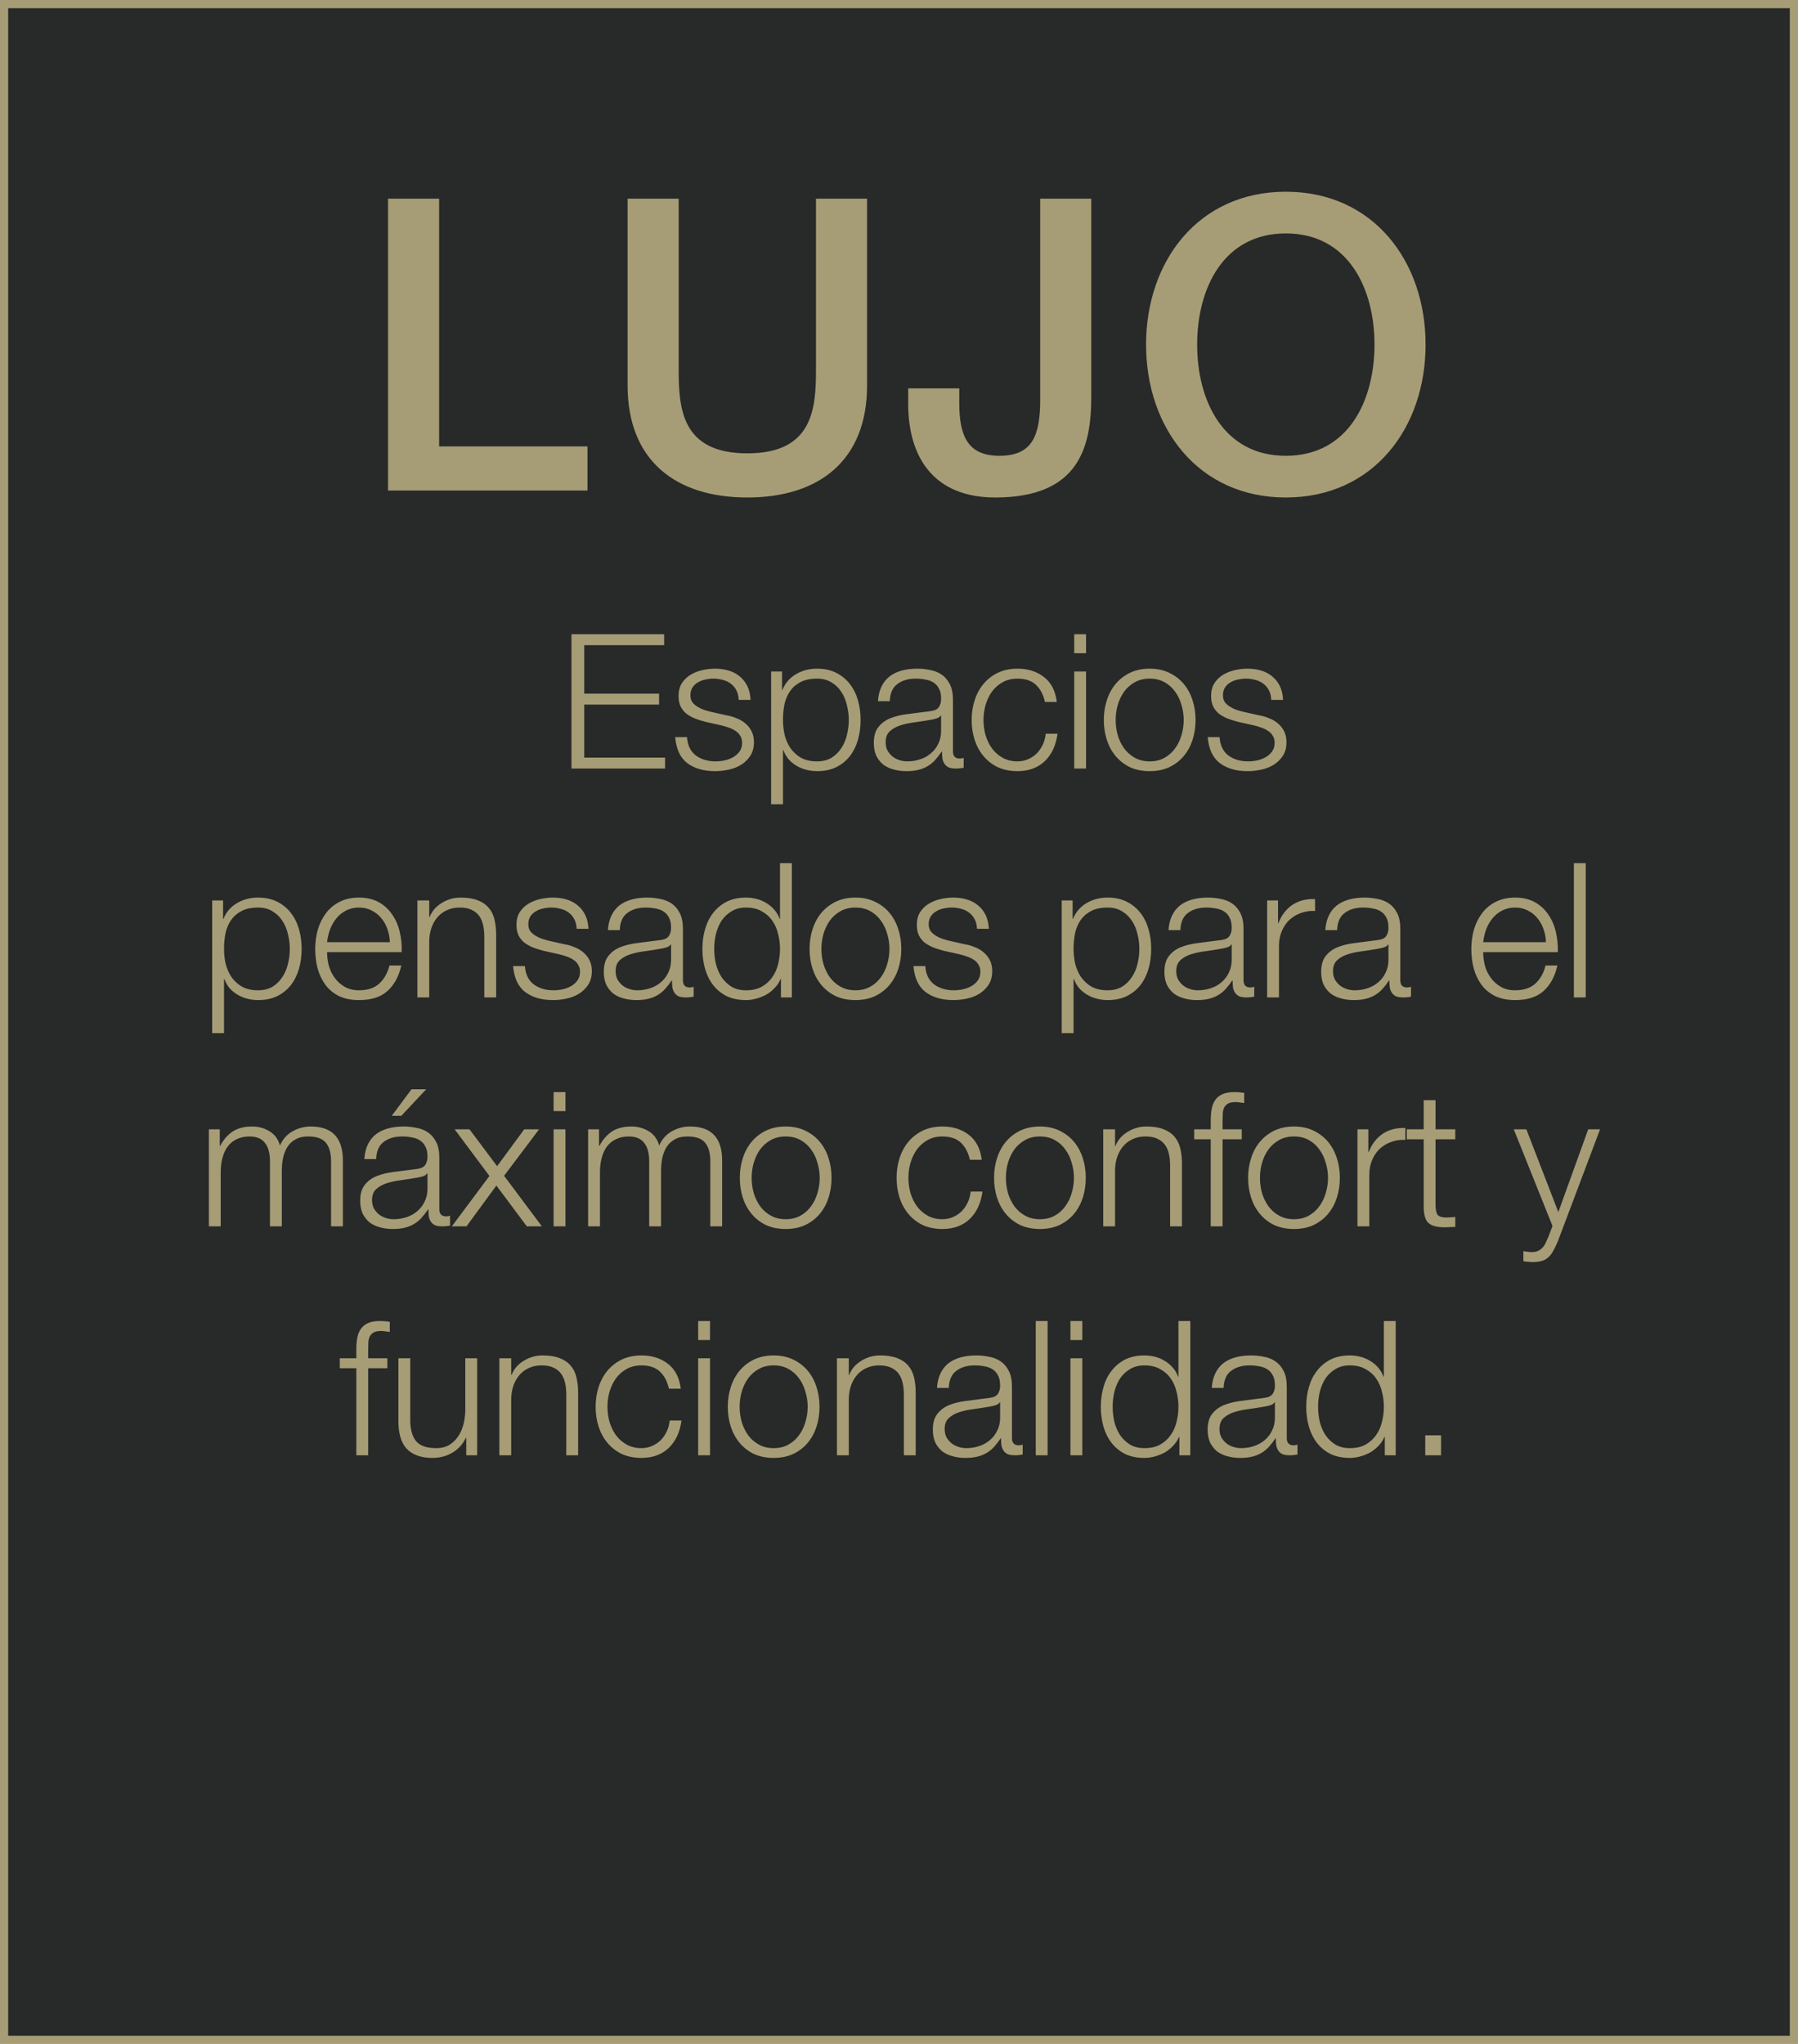
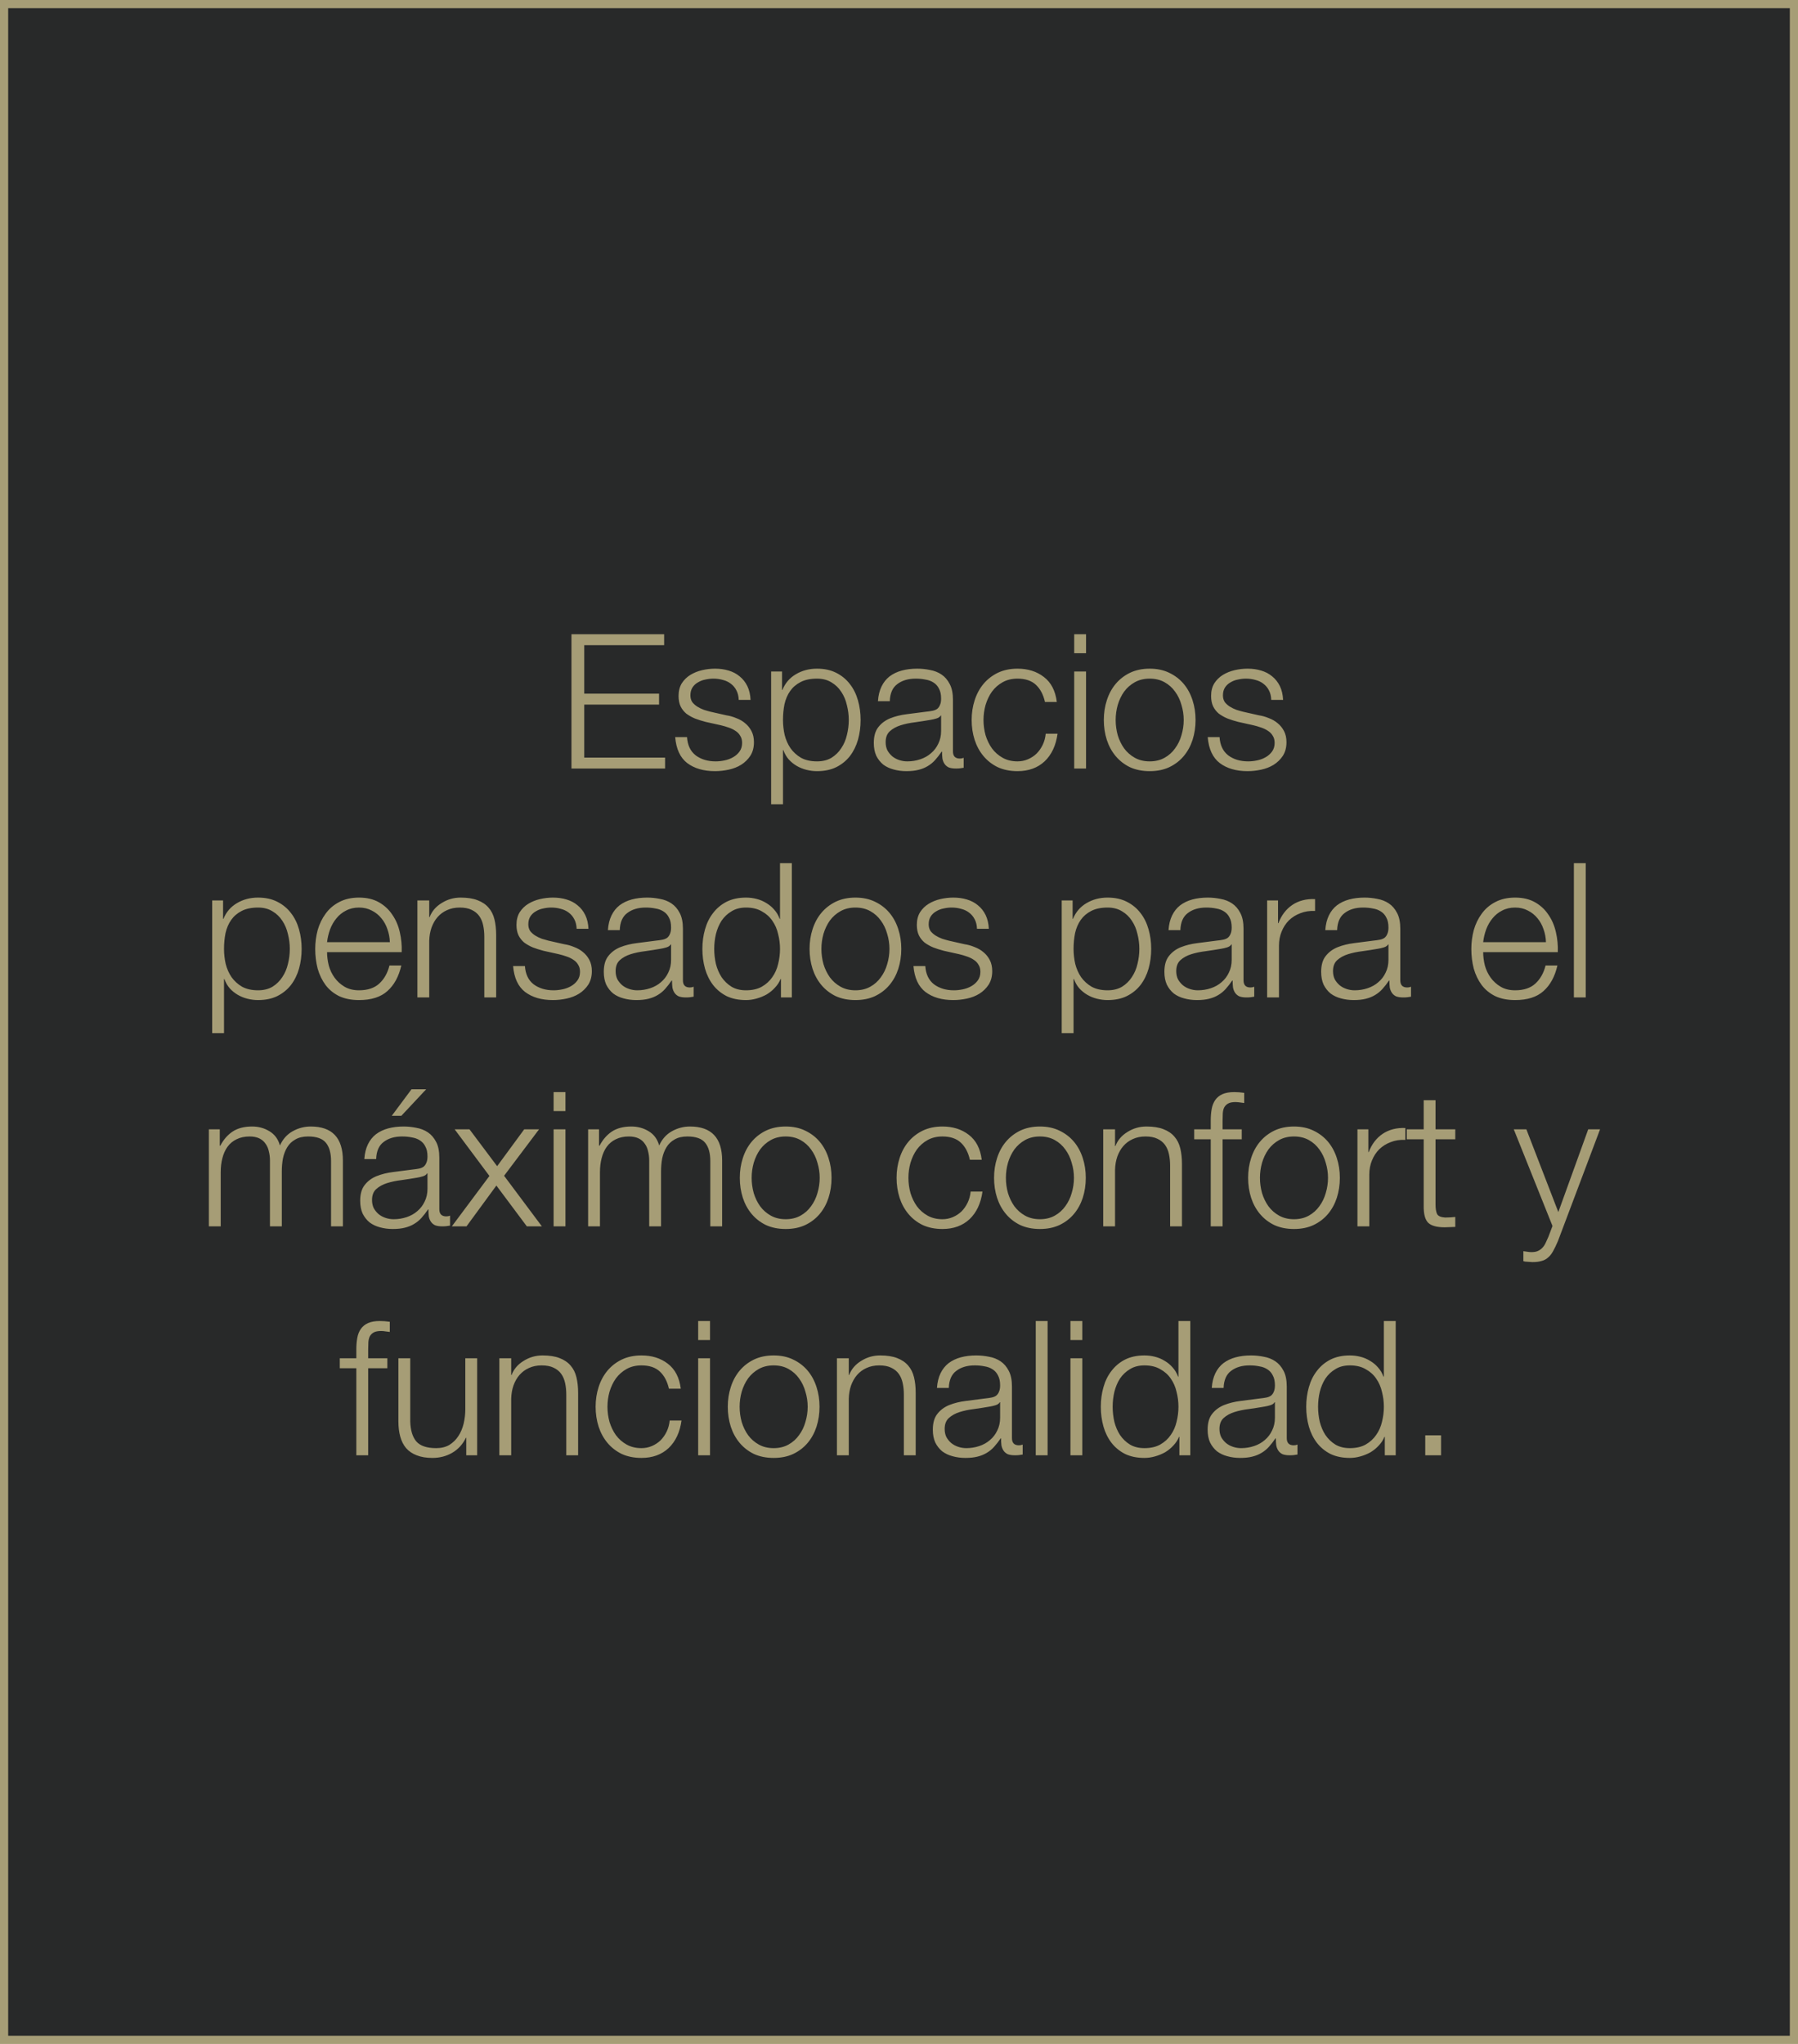
<svg xmlns="http://www.w3.org/2000/svg" width="220" height="250" viewBox="0 0 220 250" fill="none">
  <rect x="0.5" y="0.5" width="219" height="249" fill="#282929" />
  <rect x="0.5" y="0.5" width="219" height="249" stroke="#A69D76" />
-   <path d="M47.481 60V24.3H53.731V54.6H71.881V60H47.481ZM76.792 47.15V24.3H83.042V45.1C83.042 49.9 83.342 55.45 91.442 55.45C99.542 55.45 99.842 49.9 99.842 45.1V24.3H106.092V47.15C106.092 56.3 100.242 60.85 91.442 60.85C82.642 60.85 76.792 56.3 76.792 47.15ZM133.526 24.3V48.5C133.526 54.7 132.026 60.85 121.776 60.85C114.226 60.85 111.126 55.9 111.126 49.4V47.5H117.376V49.35C117.376 53.4 118.476 55.75 122.276 55.75C126.326 55.75 127.276 53.3 127.276 48.85V24.3H133.526ZM157.331 23.45C168.031 23.45 174.431 31.95 174.431 42.15C174.431 52.35 168.031 60.85 157.331 60.85C146.631 60.85 140.231 52.35 140.231 42.15C140.231 31.95 146.631 23.45 157.331 23.45ZM157.331 28.55C149.681 28.55 146.481 35.3 146.481 42.15C146.481 49 149.681 55.75 157.331 55.75C164.981 55.75 168.181 49 168.181 42.15C168.181 35.3 164.981 28.55 157.331 28.55Z" fill="#A69D76" />
-   <path d="M69.924 77.578H81.263V78.912H71.488V84.846H80.642V86.18H71.488V92.666H81.378V94H69.924V77.578ZM90.388 85.605C90.373 85.16 90.281 84.777 90.112 84.455C89.944 84.118 89.714 83.842 89.422 83.627C89.146 83.412 88.824 83.259 88.456 83.167C88.088 83.06 87.697 83.006 87.283 83.006C86.961 83.006 86.632 83.044 86.294 83.121C85.972 83.182 85.673 83.297 85.397 83.466C85.121 83.619 84.899 83.826 84.73 84.087C84.562 84.348 84.477 84.67 84.477 85.053C84.477 85.375 84.554 85.651 84.707 85.881C84.876 86.096 85.083 86.28 85.328 86.433C85.574 86.586 85.842 86.717 86.133 86.824C86.425 86.916 86.693 86.993 86.938 87.054L88.87 87.491C89.284 87.552 89.691 87.667 90.089 87.836C90.503 87.989 90.864 88.196 91.17 88.457C91.492 88.718 91.753 89.04 91.952 89.423C92.152 89.806 92.251 90.259 92.251 90.78C92.251 91.424 92.106 91.976 91.814 92.436C91.523 92.881 91.147 93.249 90.687 93.54C90.243 93.816 89.737 94.015 89.169 94.138C88.602 94.261 88.042 94.322 87.49 94.322C86.095 94.322 84.96 93.992 84.086 93.333C83.228 92.674 82.737 91.616 82.614 90.159H84.063C84.125 91.14 84.477 91.884 85.121 92.39C85.781 92.881 86.593 93.126 87.559 93.126C87.912 93.126 88.272 93.088 88.64 93.011C89.024 92.934 89.376 92.804 89.698 92.62C90.02 92.436 90.281 92.206 90.48 91.93C90.695 91.639 90.802 91.286 90.802 90.872C90.802 90.519 90.726 90.228 90.572 89.998C90.434 89.753 90.243 89.553 89.997 89.4C89.752 89.231 89.468 89.093 89.146 88.986C88.84 88.879 88.525 88.787 88.203 88.71L86.34 88.296C85.865 88.173 85.428 88.035 85.029 87.882C84.631 87.713 84.278 87.514 83.971 87.284C83.68 87.039 83.45 86.747 83.281 86.41C83.113 86.057 83.028 85.628 83.028 85.122C83.028 84.524 83.159 84.01 83.419 83.581C83.695 83.152 84.048 82.807 84.477 82.546C84.907 82.285 85.382 82.094 85.903 81.971C86.44 81.848 86.969 81.787 87.49 81.787C88.088 81.787 88.64 81.864 89.146 82.017C89.668 82.17 90.12 82.408 90.503 82.73C90.902 83.052 91.216 83.451 91.446 83.926C91.676 84.401 91.807 84.961 91.837 85.605H90.388ZM94.355 82.132H95.689V84.386H95.735C96.072 83.558 96.616 82.922 97.368 82.477C98.134 82.017 99.001 81.787 99.967 81.787C100.871 81.787 101.653 81.956 102.313 82.293C102.987 82.63 103.547 83.09 103.992 83.673C104.436 84.24 104.766 84.907 104.981 85.674C105.195 86.425 105.303 87.223 105.303 88.066C105.303 88.909 105.195 89.714 104.981 90.481C104.766 91.232 104.436 91.899 103.992 92.482C103.547 93.049 102.987 93.502 102.313 93.839C101.653 94.161 100.871 94.322 99.967 94.322C99.537 94.322 99.108 94.268 98.679 94.161C98.249 94.054 97.851 93.893 97.483 93.678C97.115 93.463 96.785 93.195 96.494 92.873C96.218 92.551 96.003 92.175 95.85 91.746H95.804V98.37H94.355V82.132ZM103.854 88.066C103.854 87.453 103.777 86.847 103.624 86.249C103.486 85.636 103.256 85.091 102.934 84.616C102.627 84.141 102.228 83.757 101.738 83.466C101.247 83.159 100.657 83.006 99.967 83.006C99.169 83.006 98.502 83.144 97.966 83.42C97.429 83.696 97 84.064 96.678 84.524C96.356 84.984 96.126 85.521 95.988 86.134C95.865 86.747 95.804 87.391 95.804 88.066C95.804 88.679 95.873 89.293 96.011 89.906C96.164 90.504 96.402 91.041 96.724 91.516C97.061 91.991 97.49 92.382 98.012 92.689C98.548 92.98 99.2 93.126 99.967 93.126C100.657 93.126 101.247 92.98 101.738 92.689C102.228 92.382 102.627 91.991 102.934 91.516C103.256 91.041 103.486 90.504 103.624 89.906C103.777 89.293 103.854 88.679 103.854 88.066ZM107.424 85.766C107.47 85.076 107.615 84.478 107.861 83.972C108.106 83.466 108.436 83.052 108.85 82.73C109.279 82.408 109.777 82.17 110.345 82.017C110.912 81.864 111.541 81.787 112.231 81.787C112.752 81.787 113.273 81.841 113.795 81.948C114.316 82.04 114.784 82.224 115.198 82.5C115.612 82.776 115.949 83.167 116.21 83.673C116.47 84.164 116.601 84.808 116.601 85.605V91.907C116.601 92.49 116.884 92.781 117.452 92.781C117.62 92.781 117.774 92.75 117.912 92.689V93.908C117.743 93.939 117.59 93.962 117.452 93.977C117.329 93.992 117.168 94 116.969 94C116.601 94 116.302 93.954 116.072 93.862C115.857 93.755 115.688 93.609 115.566 93.425C115.443 93.241 115.359 93.026 115.313 92.781C115.282 92.52 115.267 92.237 115.267 91.93H115.221C114.96 92.313 114.692 92.658 114.416 92.965C114.155 93.256 113.856 93.502 113.519 93.701C113.197 93.9 112.821 94.054 112.392 94.161C111.978 94.268 111.479 94.322 110.897 94.322C110.345 94.322 109.823 94.253 109.333 94.115C108.857 93.992 108.436 93.793 108.068 93.517C107.715 93.226 107.431 92.865 107.217 92.436C107.017 91.991 106.918 91.47 106.918 90.872C106.918 90.044 107.102 89.4 107.47 88.94C107.838 88.465 108.321 88.104 108.919 87.859C109.532 87.614 110.214 87.445 110.966 87.353C111.732 87.246 112.507 87.146 113.289 87.054C113.595 87.023 113.864 86.985 114.094 86.939C114.324 86.893 114.515 86.816 114.669 86.709C114.822 86.586 114.937 86.425 115.014 86.226C115.106 86.027 115.152 85.766 115.152 85.444C115.152 84.953 115.067 84.555 114.899 84.248C114.745 83.926 114.523 83.673 114.232 83.489C113.956 83.305 113.626 83.182 113.243 83.121C112.875 83.044 112.476 83.006 112.047 83.006C111.127 83.006 110.375 83.228 109.793 83.673C109.21 84.102 108.903 84.8 108.873 85.766H107.424ZM115.152 87.514H115.106C115.014 87.683 114.837 87.805 114.577 87.882C114.316 87.959 114.086 88.012 113.887 88.043C113.273 88.15 112.637 88.25 111.978 88.342C111.334 88.419 110.743 88.541 110.207 88.71C109.67 88.879 109.225 89.124 108.873 89.446C108.535 89.753 108.367 90.197 108.367 90.78C108.367 91.148 108.436 91.478 108.574 91.769C108.727 92.045 108.926 92.29 109.172 92.505C109.417 92.704 109.701 92.858 110.023 92.965C110.345 93.072 110.674 93.126 111.012 93.126C111.564 93.126 112.093 93.042 112.599 92.873C113.105 92.704 113.542 92.459 113.91 92.137C114.293 91.815 114.592 91.424 114.807 90.964C115.037 90.504 115.152 89.983 115.152 89.4V87.514ZM127.86 85.858C127.661 84.969 127.293 84.271 126.756 83.765C126.22 83.259 125.468 83.006 124.502 83.006C123.812 83.006 123.207 83.152 122.685 83.443C122.164 83.734 121.727 84.118 121.374 84.593C121.037 85.068 120.776 85.613 120.592 86.226C120.424 86.824 120.339 87.437 120.339 88.066C120.339 88.695 120.424 89.316 120.592 89.929C120.776 90.527 121.037 91.064 121.374 91.539C121.727 92.014 122.164 92.398 122.685 92.689C123.207 92.98 123.812 93.126 124.502 93.126C124.947 93.126 125.369 93.042 125.767 92.873C126.166 92.704 126.519 92.474 126.825 92.183C127.132 91.876 127.385 91.516 127.584 91.102C127.784 90.688 127.906 90.236 127.952 89.745H129.401C129.202 91.186 128.673 92.313 127.814 93.126C126.956 93.923 125.852 94.322 124.502 94.322C123.598 94.322 122.793 94.161 122.087 93.839C121.397 93.502 120.815 93.049 120.339 92.482C119.864 91.915 119.504 91.255 119.258 90.504C119.013 89.737 118.89 88.925 118.89 88.066C118.89 87.207 119.013 86.402 119.258 85.651C119.504 84.884 119.864 84.217 120.339 83.65C120.815 83.083 121.397 82.63 122.087 82.293C122.793 81.956 123.598 81.787 124.502 81.787C125.775 81.787 126.848 82.124 127.722 82.799C128.612 83.474 129.141 84.493 129.309 85.858H127.86ZM131.438 77.578H132.887V79.901H131.438V77.578ZM131.438 82.132H132.887V94H131.438V82.132ZM140.674 83.006C139.984 83.006 139.379 83.152 138.857 83.443C138.336 83.734 137.899 84.118 137.546 84.593C137.209 85.068 136.948 85.613 136.764 86.226C136.596 86.824 136.511 87.437 136.511 88.066C136.511 88.695 136.596 89.316 136.764 89.929C136.948 90.527 137.209 91.064 137.546 91.539C137.899 92.014 138.336 92.398 138.857 92.689C139.379 92.98 139.984 93.126 140.674 93.126C141.364 93.126 141.97 92.98 142.491 92.689C143.013 92.398 143.442 92.014 143.779 91.539C144.132 91.064 144.393 90.527 144.561 89.929C144.745 89.316 144.837 88.695 144.837 88.066C144.837 87.437 144.745 86.824 144.561 86.226C144.393 85.613 144.132 85.068 143.779 84.593C143.442 84.118 143.013 83.734 142.491 83.443C141.97 83.152 141.364 83.006 140.674 83.006ZM140.674 81.787C141.579 81.787 142.376 81.956 143.066 82.293C143.772 82.63 144.362 83.083 144.837 83.65C145.313 84.217 145.673 84.884 145.918 85.651C146.164 86.402 146.286 87.207 146.286 88.066C146.286 88.925 146.164 89.737 145.918 90.504C145.673 91.255 145.313 91.915 144.837 92.482C144.362 93.049 143.772 93.502 143.066 93.839C142.376 94.161 141.579 94.322 140.674 94.322C139.77 94.322 138.965 94.161 138.259 93.839C137.569 93.502 136.987 93.049 136.511 92.482C136.036 91.915 135.676 91.255 135.43 90.504C135.185 89.737 135.062 88.925 135.062 88.066C135.062 87.207 135.185 86.402 135.43 85.651C135.676 84.884 136.036 84.217 136.511 83.65C136.987 83.083 137.569 82.63 138.259 82.293C138.965 81.956 139.77 81.787 140.674 81.787ZM155.548 85.605C155.532 85.16 155.44 84.777 155.272 84.455C155.103 84.118 154.873 83.842 154.582 83.627C154.306 83.412 153.984 83.259 153.616 83.167C153.248 83.06 152.857 83.006 152.443 83.006C152.121 83.006 151.791 83.044 151.454 83.121C151.132 83.182 150.833 83.297 150.557 83.466C150.281 83.619 150.058 83.826 149.89 84.087C149.721 84.348 149.637 84.67 149.637 85.053C149.637 85.375 149.713 85.651 149.867 85.881C150.035 86.096 150.242 86.28 150.488 86.433C150.733 86.586 151.001 86.717 151.293 86.824C151.584 86.916 151.852 86.993 152.098 87.054L154.03 87.491C154.444 87.552 154.85 87.667 155.249 87.836C155.663 87.989 156.023 88.196 156.33 88.457C156.652 88.718 156.912 89.04 157.112 89.423C157.311 89.806 157.411 90.259 157.411 90.78C157.411 91.424 157.265 91.976 156.974 92.436C156.682 92.881 156.307 93.249 155.847 93.54C155.402 93.816 154.896 94.015 154.329 94.138C153.761 94.261 153.202 94.322 152.65 94.322C151.254 94.322 150.12 93.992 149.246 93.333C148.387 92.674 147.896 91.616 147.774 90.159H149.223C149.284 91.14 149.637 91.884 150.281 92.39C150.94 92.881 151.753 93.126 152.719 93.126C153.071 93.126 153.432 93.088 153.8 93.011C154.183 92.934 154.536 92.804 154.858 92.62C155.18 92.436 155.44 92.206 155.64 91.93C155.854 91.639 155.962 91.286 155.962 90.872C155.962 90.519 155.885 90.228 155.732 89.998C155.594 89.753 155.402 89.553 155.157 89.4C154.911 89.231 154.628 89.093 154.306 88.986C153.999 88.879 153.685 88.787 153.363 88.71L151.5 88.296C151.024 88.173 150.587 88.035 150.189 87.882C149.79 87.713 149.437 87.514 149.131 87.284C148.839 87.039 148.609 86.747 148.441 86.41C148.272 86.057 148.188 85.628 148.188 85.122C148.188 84.524 148.318 84.01 148.579 83.581C148.855 83.152 149.207 82.807 149.637 82.546C150.066 82.285 150.541 82.094 151.063 81.971C151.599 81.848 152.128 81.787 152.65 81.787C153.248 81.787 153.8 81.864 154.306 82.017C154.827 82.17 155.279 82.408 155.663 82.73C156.061 83.052 156.376 83.451 156.606 83.926C156.836 84.401 156.966 84.961 156.997 85.605H155.548ZM25.961 110.132H27.295V112.386H27.341C27.678 111.558 28.223 110.922 28.974 110.477C29.741 110.017 30.607 109.787 31.573 109.787C32.478 109.787 33.26 109.956 33.919 110.293C34.594 110.63 35.153 111.09 35.598 111.673C36.043 112.24 36.372 112.907 36.587 113.674C36.802 114.425 36.909 115.223 36.909 116.066C36.909 116.909 36.802 117.714 36.587 118.481C36.372 119.232 36.043 119.899 35.598 120.482C35.153 121.049 34.594 121.502 33.919 121.839C33.26 122.161 32.478 122.322 31.573 122.322C31.144 122.322 30.714 122.268 30.285 122.161C29.856 122.054 29.457 121.893 29.089 121.678C28.721 121.463 28.391 121.195 28.1 120.873C27.824 120.551 27.609 120.175 27.456 119.746H27.41V126.37H25.961V110.132ZM35.46 116.066C35.46 115.453 35.383 114.847 35.23 114.249C35.092 113.636 34.862 113.091 34.54 112.616C34.233 112.141 33.835 111.757 33.344 111.466C32.853 111.159 32.263 111.006 31.573 111.006C30.776 111.006 30.109 111.144 29.572 111.42C29.035 111.696 28.606 112.064 28.284 112.524C27.962 112.984 27.732 113.521 27.594 114.134C27.471 114.747 27.41 115.391 27.41 116.066C27.41 116.679 27.479 117.293 27.617 117.906C27.77 118.504 28.008 119.041 28.33 119.516C28.667 119.991 29.097 120.382 29.618 120.689C30.155 120.98 30.806 121.126 31.573 121.126C32.263 121.126 32.853 120.98 33.344 120.689C33.835 120.382 34.233 119.991 34.54 119.516C34.862 119.041 35.092 118.504 35.23 117.906C35.383 117.293 35.46 116.679 35.46 116.066ZM47.701 115.238C47.686 114.686 47.586 114.157 47.402 113.651C47.233 113.145 46.988 112.7 46.666 112.317C46.344 111.918 45.953 111.604 45.493 111.374C45.033 111.129 44.512 111.006 43.929 111.006C43.331 111.006 42.802 111.129 42.342 111.374C41.882 111.604 41.491 111.918 41.169 112.317C40.847 112.7 40.586 113.153 40.387 113.674C40.203 114.18 40.08 114.701 40.019 115.238H47.701ZM40.019 116.457C40.019 116.978 40.088 117.523 40.226 118.09C40.379 118.642 40.617 119.14 40.939 119.585C41.261 120.03 41.667 120.398 42.158 120.689C42.649 120.98 43.239 121.126 43.929 121.126C44.987 121.126 45.815 120.85 46.413 120.298C47.011 119.746 47.425 119.01 47.655 118.09H49.104C48.797 119.439 48.23 120.482 47.402 121.218C46.589 121.954 45.432 122.322 43.929 122.322C42.994 122.322 42.181 122.161 41.491 121.839C40.816 121.502 40.264 121.049 39.835 120.482C39.406 119.899 39.084 119.232 38.869 118.481C38.67 117.714 38.57 116.909 38.57 116.066C38.57 115.284 38.67 114.517 38.869 113.766C39.084 113.015 39.406 112.348 39.835 111.765C40.264 111.167 40.816 110.692 41.491 110.339C42.181 109.971 42.994 109.787 43.929 109.787C44.88 109.787 45.692 109.979 46.367 110.362C47.042 110.745 47.586 111.251 48 111.88C48.429 112.493 48.736 113.206 48.92 114.019C49.104 114.816 49.181 115.629 49.15 116.457H40.019ZM51.072 110.132H52.521V112.179H52.567C52.843 111.458 53.334 110.883 54.039 110.454C54.744 110.009 55.519 109.787 56.362 109.787C57.19 109.787 57.88 109.894 58.432 110.109C58.999 110.324 59.452 110.63 59.789 111.029C60.126 111.412 60.364 111.888 60.502 112.455C60.64 113.022 60.709 113.659 60.709 114.364V122H59.26V114.594C59.26 114.088 59.214 113.62 59.122 113.191C59.03 112.746 58.869 112.363 58.639 112.041C58.409 111.719 58.094 111.466 57.696 111.282C57.312 111.098 56.83 111.006 56.247 111.006C55.664 111.006 55.143 111.113 54.683 111.328C54.238 111.527 53.855 111.811 53.533 112.179C53.226 112.532 52.981 112.961 52.797 113.467C52.628 113.958 52.536 114.494 52.521 115.077V122H51.072V110.132ZM70.555 113.605C70.54 113.16 70.448 112.777 70.279 112.455C70.111 112.118 69.881 111.842 69.589 111.627C69.313 111.412 68.991 111.259 68.623 111.167C68.255 111.06 67.864 111.006 67.45 111.006C67.128 111.006 66.799 111.044 66.461 111.121C66.139 111.182 65.84 111.297 65.564 111.466C65.288 111.619 65.066 111.826 64.897 112.087C64.729 112.348 64.644 112.67 64.644 113.053C64.644 113.375 64.721 113.651 64.874 113.881C65.043 114.096 65.25 114.28 65.495 114.433C65.741 114.586 66.009 114.717 66.3 114.824C66.592 114.916 66.86 114.993 67.105 115.054L69.037 115.491C69.451 115.552 69.858 115.667 70.256 115.836C70.67 115.989 71.031 116.196 71.337 116.457C71.659 116.718 71.92 117.04 72.119 117.423C72.319 117.806 72.418 118.259 72.418 118.78C72.418 119.424 72.273 119.976 71.981 120.436C71.69 120.881 71.314 121.249 70.854 121.54C70.41 121.816 69.904 122.015 69.336 122.138C68.769 122.261 68.209 122.322 67.657 122.322C66.262 122.322 65.127 121.992 64.253 121.333C63.395 120.674 62.904 119.616 62.781 118.159H64.23C64.292 119.14 64.644 119.884 65.288 120.39C65.948 120.881 66.76 121.126 67.726 121.126C68.079 121.126 68.439 121.088 68.807 121.011C69.191 120.934 69.543 120.804 69.865 120.62C70.187 120.436 70.448 120.206 70.647 119.93C70.862 119.639 70.969 119.286 70.969 118.872C70.969 118.519 70.893 118.228 70.739 117.998C70.601 117.753 70.41 117.553 70.164 117.4C69.919 117.231 69.635 117.093 69.313 116.986C69.007 116.879 68.692 116.787 68.37 116.71L66.507 116.296C66.032 116.173 65.595 116.035 65.196 115.882C64.798 115.713 64.445 115.514 64.138 115.284C63.847 115.039 63.617 114.747 63.448 114.41C63.28 114.057 63.195 113.628 63.195 113.122C63.195 112.524 63.326 112.01 63.586 111.581C63.862 111.152 64.215 110.807 64.644 110.546C65.074 110.285 65.549 110.094 66.07 109.971C66.607 109.848 67.136 109.787 67.657 109.787C68.255 109.787 68.807 109.864 69.313 110.017C69.835 110.17 70.287 110.408 70.67 110.73C71.069 111.052 71.383 111.451 71.613 111.926C71.843 112.401 71.974 112.961 72.004 113.605H70.555ZM74.384 113.766C74.43 113.076 74.575 112.478 74.821 111.972C75.066 111.466 75.396 111.052 75.81 110.73C76.239 110.408 76.737 110.17 77.305 110.017C77.872 109.864 78.501 109.787 79.191 109.787C79.712 109.787 80.233 109.841 80.755 109.948C81.276 110.04 81.744 110.224 82.158 110.5C82.572 110.776 82.909 111.167 83.17 111.673C83.43 112.164 83.561 112.808 83.561 113.605V119.907C83.561 120.49 83.844 120.781 84.412 120.781C84.58 120.781 84.734 120.75 84.872 120.689V121.908C84.703 121.939 84.55 121.962 84.412 121.977C84.289 121.992 84.128 122 83.929 122C83.561 122 83.262 121.954 83.032 121.862C82.817 121.755 82.648 121.609 82.526 121.425C82.403 121.241 82.319 121.026 82.273 120.781C82.242 120.52 82.227 120.237 82.227 119.93H82.181C81.92 120.313 81.652 120.658 81.376 120.965C81.115 121.256 80.816 121.502 80.479 121.701C80.157 121.9 79.781 122.054 79.352 122.161C78.938 122.268 78.439 122.322 77.857 122.322C77.305 122.322 76.783 122.253 76.293 122.115C75.817 121.992 75.396 121.793 75.028 121.517C74.675 121.226 74.391 120.865 74.177 120.436C73.977 119.991 73.878 119.47 73.878 118.872C73.878 118.044 74.062 117.4 74.43 116.94C74.798 116.465 75.281 116.104 75.879 115.859C76.492 115.614 77.174 115.445 77.926 115.353C78.692 115.246 79.467 115.146 80.249 115.054C80.555 115.023 80.824 114.985 81.054 114.939C81.284 114.893 81.475 114.816 81.629 114.709C81.782 114.586 81.897 114.425 81.974 114.226C82.066 114.027 82.112 113.766 82.112 113.444C82.112 112.953 82.027 112.555 81.859 112.248C81.705 111.926 81.483 111.673 81.192 111.489C80.916 111.305 80.586 111.182 80.203 111.121C79.835 111.044 79.436 111.006 79.007 111.006C78.087 111.006 77.335 111.228 76.753 111.673C76.17 112.102 75.863 112.8 75.833 113.766H74.384ZM82.112 115.514H82.066C81.974 115.683 81.797 115.805 81.537 115.882C81.276 115.959 81.046 116.012 80.847 116.043C80.233 116.15 79.597 116.25 78.938 116.342C78.294 116.419 77.703 116.541 77.167 116.71C76.63 116.879 76.185 117.124 75.833 117.446C75.495 117.753 75.327 118.197 75.327 118.78C75.327 119.148 75.396 119.478 75.534 119.769C75.687 120.045 75.886 120.29 76.132 120.505C76.377 120.704 76.661 120.858 76.983 120.965C77.305 121.072 77.634 121.126 77.972 121.126C78.524 121.126 79.053 121.042 79.559 120.873C80.065 120.704 80.502 120.459 80.87 120.137C81.253 119.815 81.552 119.424 81.767 118.964C81.997 118.504 82.112 117.983 82.112 117.4V115.514ZM96.89 122H95.556V119.746H95.51C95.357 120.129 95.127 120.482 94.82 120.804C94.529 121.126 94.192 121.402 93.808 121.632C93.425 121.847 93.011 122.015 92.566 122.138C92.137 122.261 91.708 122.322 91.278 122.322C90.374 122.322 89.584 122.161 88.909 121.839C88.25 121.502 87.698 121.049 87.253 120.482C86.809 119.899 86.479 119.232 86.264 118.481C86.05 117.714 85.942 116.909 85.942 116.066C85.942 115.223 86.05 114.425 86.264 113.674C86.479 112.907 86.809 112.24 87.253 111.673C87.698 111.09 88.25 110.63 88.909 110.293C89.584 109.956 90.374 109.787 91.278 109.787C91.723 109.787 92.152 109.841 92.566 109.948C92.996 110.055 93.394 110.224 93.762 110.454C94.13 110.669 94.452 110.937 94.728 111.259C95.02 111.581 95.242 111.957 95.395 112.386H95.441V105.578H96.89V122ZM87.391 116.066C87.391 116.679 87.46 117.293 87.598 117.906C87.752 118.504 87.982 119.041 88.288 119.516C88.61 119.991 89.017 120.382 89.507 120.689C89.998 120.98 90.588 121.126 91.278 121.126C92.045 121.126 92.689 120.98 93.21 120.689C93.747 120.382 94.176 119.991 94.498 119.516C94.836 119.041 95.073 118.504 95.211 117.906C95.365 117.293 95.441 116.679 95.441 116.066C95.441 115.453 95.365 114.847 95.211 114.249C95.073 113.636 94.836 113.091 94.498 112.616C94.176 112.141 93.747 111.757 93.21 111.466C92.689 111.159 92.045 111.006 91.278 111.006C90.588 111.006 89.998 111.159 89.507 111.466C89.017 111.757 88.61 112.141 88.288 112.616C87.982 113.091 87.752 113.636 87.598 114.249C87.46 114.847 87.391 115.453 87.391 116.066ZM104.669 111.006C103.979 111.006 103.374 111.152 102.852 111.443C102.331 111.734 101.894 112.118 101.541 112.593C101.204 113.068 100.943 113.613 100.759 114.226C100.591 114.824 100.506 115.437 100.506 116.066C100.506 116.695 100.591 117.316 100.759 117.929C100.943 118.527 101.204 119.064 101.541 119.539C101.894 120.014 102.331 120.398 102.852 120.689C103.374 120.98 103.979 121.126 104.669 121.126C105.359 121.126 105.965 120.98 106.486 120.689C107.008 120.398 107.437 120.014 107.774 119.539C108.127 119.064 108.388 118.527 108.556 117.929C108.74 117.316 108.832 116.695 108.832 116.066C108.832 115.437 108.74 114.824 108.556 114.226C108.388 113.613 108.127 113.068 107.774 112.593C107.437 112.118 107.008 111.734 106.486 111.443C105.965 111.152 105.359 111.006 104.669 111.006ZM104.669 109.787C105.574 109.787 106.371 109.956 107.061 110.293C107.767 110.63 108.357 111.083 108.832 111.65C109.308 112.217 109.668 112.884 109.913 113.651C110.159 114.402 110.281 115.207 110.281 116.066C110.281 116.925 110.159 117.737 109.913 118.504C109.668 119.255 109.308 119.915 108.832 120.482C108.357 121.049 107.767 121.502 107.061 121.839C106.371 122.161 105.574 122.322 104.669 122.322C103.765 122.322 102.96 122.161 102.254 121.839C101.564 121.502 100.982 121.049 100.506 120.482C100.031 119.915 99.671 119.255 99.425 118.504C99.18 117.737 99.057 116.925 99.057 116.066C99.057 115.207 99.18 114.402 99.425 113.651C99.671 112.884 100.031 112.217 100.506 111.65C100.982 111.083 101.564 110.63 102.254 110.293C102.96 109.956 103.765 109.787 104.669 109.787ZM119.543 113.605C119.527 113.16 119.435 112.777 119.267 112.455C119.098 112.118 118.868 111.842 118.577 111.627C118.301 111.412 117.979 111.259 117.611 111.167C117.243 111.06 116.852 111.006 116.438 111.006C116.116 111.006 115.786 111.044 115.449 111.121C115.127 111.182 114.828 111.297 114.552 111.466C114.276 111.619 114.053 111.826 113.885 112.087C113.716 112.348 113.632 112.67 113.632 113.053C113.632 113.375 113.708 113.651 113.862 113.881C114.03 114.096 114.237 114.28 114.483 114.433C114.728 114.586 114.996 114.717 115.288 114.824C115.579 114.916 115.847 114.993 116.093 115.054L118.025 115.491C118.439 115.552 118.845 115.667 119.244 115.836C119.658 115.989 120.018 116.196 120.325 116.457C120.647 116.718 120.907 117.04 121.107 117.423C121.306 117.806 121.406 118.259 121.406 118.78C121.406 119.424 121.26 119.976 120.969 120.436C120.677 120.881 120.302 121.249 119.842 121.54C119.397 121.816 118.891 122.015 118.324 122.138C117.756 122.261 117.197 122.322 116.645 122.322C115.249 122.322 114.115 121.992 113.241 121.333C112.382 120.674 111.891 119.616 111.769 118.159H113.218C113.279 119.14 113.632 119.884 114.276 120.39C114.935 120.881 115.748 121.126 116.714 121.126C117.066 121.126 117.427 121.088 117.795 121.011C118.178 120.934 118.531 120.804 118.853 120.62C119.175 120.436 119.435 120.206 119.635 119.93C119.849 119.639 119.957 119.286 119.957 118.872C119.957 118.519 119.88 118.228 119.727 117.998C119.589 117.753 119.397 117.553 119.152 117.4C118.906 117.231 118.623 117.093 118.301 116.986C117.994 116.879 117.68 116.787 117.358 116.71L115.495 116.296C115.019 116.173 114.582 116.035 114.184 115.882C113.785 115.713 113.432 115.514 113.126 115.284C112.834 115.039 112.604 114.747 112.436 114.41C112.267 114.057 112.183 113.628 112.183 113.122C112.183 112.524 112.313 112.01 112.574 111.581C112.85 111.152 113.202 110.807 113.632 110.546C114.061 110.285 114.536 110.094 115.058 109.971C115.594 109.848 116.123 109.787 116.645 109.787C117.243 109.787 117.795 109.864 118.301 110.017C118.822 110.17 119.274 110.408 119.658 110.73C120.056 111.052 120.371 111.451 120.601 111.926C120.831 112.401 120.961 112.961 120.992 113.605H119.543ZM129.91 110.132H131.244V112.386H131.29C131.628 111.558 132.172 110.922 132.923 110.477C133.69 110.017 134.556 109.787 135.522 109.787C136.427 109.787 137.209 109.956 137.868 110.293C138.543 110.63 139.103 111.09 139.547 111.673C139.992 112.24 140.322 112.907 140.536 113.674C140.751 114.425 140.858 115.223 140.858 116.066C140.858 116.909 140.751 117.714 140.536 118.481C140.322 119.232 139.992 119.899 139.547 120.482C139.103 121.049 138.543 121.502 137.868 121.839C137.209 122.161 136.427 122.322 135.522 122.322C135.093 122.322 134.664 122.268 134.234 122.161C133.805 122.054 133.406 121.893 133.038 121.678C132.67 121.463 132.341 121.195 132.049 120.873C131.773 120.551 131.559 120.175 131.405 119.746H131.359V126.37H129.91V110.132ZM139.409 116.066C139.409 115.453 139.333 114.847 139.179 114.249C139.041 113.636 138.811 113.091 138.489 112.616C138.183 112.141 137.784 111.757 137.293 111.466C136.803 111.159 136.212 111.006 135.522 111.006C134.725 111.006 134.058 111.144 133.521 111.42C132.985 111.696 132.555 112.064 132.233 112.524C131.911 112.984 131.681 113.521 131.543 114.134C131.421 114.747 131.359 115.391 131.359 116.066C131.359 116.679 131.428 117.293 131.566 117.906C131.72 118.504 131.957 119.041 132.279 119.516C132.617 119.991 133.046 120.382 133.567 120.689C134.104 120.98 134.756 121.126 135.522 121.126C136.212 121.126 136.803 120.98 137.293 120.689C137.784 120.382 138.183 119.991 138.489 119.516C138.811 119.041 139.041 118.504 139.179 117.906C139.333 117.293 139.409 116.679 139.409 116.066ZM142.979 113.766C143.025 113.076 143.171 112.478 143.416 111.972C143.662 111.466 143.991 111.052 144.405 110.73C144.835 110.408 145.333 110.17 145.9 110.017C146.468 109.864 147.096 109.787 147.786 109.787C148.308 109.787 148.829 109.841 149.35 109.948C149.872 110.04 150.339 110.224 150.753 110.5C151.167 110.776 151.505 111.167 151.765 111.673C152.026 112.164 152.156 112.808 152.156 113.605V119.907C152.156 120.49 152.44 120.781 153.007 120.781C153.176 120.781 153.329 120.75 153.467 120.689V121.908C153.299 121.939 153.145 121.962 153.007 121.977C152.885 121.992 152.724 122 152.524 122C152.156 122 151.857 121.954 151.627 121.862C151.413 121.755 151.244 121.609 151.121 121.425C150.999 121.241 150.914 121.026 150.868 120.781C150.838 120.52 150.822 120.237 150.822 119.93H150.776C150.516 120.313 150.247 120.658 149.971 120.965C149.711 121.256 149.412 121.502 149.074 121.701C148.752 121.9 148.377 122.054 147.947 122.161C147.533 122.268 147.035 122.322 146.452 122.322C145.9 122.322 145.379 122.253 144.888 122.115C144.413 121.992 143.991 121.793 143.623 121.517C143.271 121.226 142.987 120.865 142.772 120.436C142.573 119.991 142.473 119.47 142.473 118.872C142.473 118.044 142.657 117.4 143.025 116.94C143.393 116.465 143.876 116.104 144.474 115.859C145.088 115.614 145.77 115.445 146.521 115.353C147.288 115.246 148.062 115.146 148.844 115.054C149.151 115.023 149.419 114.985 149.649 114.939C149.879 114.893 150.071 114.816 150.224 114.709C150.378 114.586 150.493 114.425 150.569 114.226C150.661 114.027 150.707 113.766 150.707 113.444C150.707 112.953 150.623 112.555 150.454 112.248C150.301 111.926 150.079 111.673 149.787 111.489C149.511 111.305 149.182 111.182 148.798 111.121C148.43 111.044 148.032 111.006 147.602 111.006C146.682 111.006 145.931 111.228 145.348 111.673C144.766 112.102 144.459 112.8 144.428 113.766H142.979ZM150.707 115.514H150.661C150.569 115.683 150.393 115.805 150.132 115.882C149.872 115.959 149.642 116.012 149.442 116.043C148.829 116.15 148.193 116.25 147.533 116.342C146.889 116.419 146.299 116.541 145.762 116.71C145.226 116.879 144.781 117.124 144.428 117.446C144.091 117.753 143.922 118.197 143.922 118.78C143.922 119.148 143.991 119.478 144.129 119.769C144.283 120.045 144.482 120.29 144.727 120.505C144.973 120.704 145.256 120.858 145.578 120.965C145.9 121.072 146.23 121.126 146.567 121.126C147.119 121.126 147.648 121.042 148.154 120.873C148.66 120.704 149.097 120.459 149.465 120.137C149.849 119.815 150.148 119.424 150.362 118.964C150.592 118.504 150.707 117.983 150.707 117.4V115.514ZM155.044 110.132H156.378V112.915H156.424C156.792 111.949 157.359 111.205 158.126 110.684C158.908 110.163 159.836 109.925 160.909 109.971V111.42C160.25 111.389 159.652 111.481 159.115 111.696C158.578 111.895 158.111 112.187 157.712 112.57C157.329 112.953 157.03 113.413 156.815 113.95C156.6 114.471 156.493 115.046 156.493 115.675V122H155.044V110.132ZM162.161 113.766C162.207 113.076 162.353 112.478 162.598 111.972C162.843 111.466 163.173 111.052 163.587 110.73C164.016 110.408 164.515 110.17 165.082 110.017C165.649 109.864 166.278 109.787 166.968 109.787C167.489 109.787 168.011 109.841 168.532 109.948C169.053 110.04 169.521 110.224 169.935 110.5C170.349 110.776 170.686 111.167 170.947 111.673C171.208 112.164 171.338 112.808 171.338 113.605V119.907C171.338 120.49 171.622 120.781 172.189 120.781C172.358 120.781 172.511 120.75 172.649 120.689V121.908C172.48 121.939 172.327 121.962 172.189 121.977C172.066 121.992 171.905 122 171.706 122C171.338 122 171.039 121.954 170.809 121.862C170.594 121.755 170.426 121.609 170.303 121.425C170.18 121.241 170.096 121.026 170.05 120.781C170.019 120.52 170.004 120.237 170.004 119.93H169.958C169.697 120.313 169.429 120.658 169.153 120.965C168.892 121.256 168.593 121.502 168.256 121.701C167.934 121.9 167.558 122.054 167.129 122.161C166.715 122.268 166.217 122.322 165.634 122.322C165.082 122.322 164.561 122.253 164.07 122.115C163.595 121.992 163.173 121.793 162.805 121.517C162.452 121.226 162.169 120.865 161.954 120.436C161.755 119.991 161.655 119.47 161.655 118.872C161.655 118.044 161.839 117.4 162.207 116.94C162.575 116.465 163.058 116.104 163.656 115.859C164.269 115.614 164.952 115.445 165.703 115.353C166.47 115.246 167.244 115.146 168.026 115.054C168.333 115.023 168.601 114.985 168.831 114.939C169.061 114.893 169.253 114.816 169.406 114.709C169.559 114.586 169.674 114.425 169.751 114.226C169.843 114.027 169.889 113.766 169.889 113.444C169.889 112.953 169.805 112.555 169.636 112.248C169.483 111.926 169.26 111.673 168.969 111.489C168.693 111.305 168.363 111.182 167.98 111.121C167.612 111.044 167.213 111.006 166.784 111.006C165.864 111.006 165.113 111.228 164.53 111.673C163.947 112.102 163.641 112.8 163.61 113.766H162.161ZM169.889 115.514H169.843C169.751 115.683 169.575 115.805 169.314 115.882C169.053 115.959 168.823 116.012 168.624 116.043C168.011 116.15 167.374 116.25 166.715 116.342C166.071 116.419 165.481 116.541 164.944 116.71C164.407 116.879 163.963 117.124 163.61 117.446C163.273 117.753 163.104 118.197 163.104 118.78C163.104 119.148 163.173 119.478 163.311 119.769C163.464 120.045 163.664 120.29 163.909 120.505C164.154 120.704 164.438 120.858 164.76 120.965C165.082 121.072 165.412 121.126 165.749 121.126C166.301 121.126 166.83 121.042 167.336 120.873C167.842 120.704 168.279 120.459 168.647 120.137C169.03 119.815 169.329 119.424 169.544 118.964C169.774 118.504 169.889 117.983 169.889 117.4V115.514ZM189.16 115.238C189.145 114.686 189.045 114.157 188.861 113.651C188.692 113.145 188.447 112.7 188.125 112.317C187.803 111.918 187.412 111.604 186.952 111.374C186.492 111.129 185.971 111.006 185.388 111.006C184.79 111.006 184.261 111.129 183.801 111.374C183.341 111.604 182.95 111.918 182.628 112.317C182.306 112.7 182.045 113.153 181.846 113.674C181.662 114.18 181.539 114.701 181.478 115.238H189.16ZM181.478 116.457C181.478 116.978 181.547 117.523 181.685 118.09C181.838 118.642 182.076 119.14 182.398 119.585C182.72 120.03 183.126 120.398 183.617 120.689C184.108 120.98 184.698 121.126 185.388 121.126C186.446 121.126 187.274 120.85 187.872 120.298C188.47 119.746 188.884 119.01 189.114 118.09H190.563C190.256 119.439 189.689 120.482 188.861 121.218C188.048 121.954 186.891 122.322 185.388 122.322C184.453 122.322 183.64 122.161 182.95 121.839C182.275 121.502 181.723 121.049 181.294 120.482C180.865 119.899 180.543 119.232 180.328 118.481C180.129 117.714 180.029 116.909 180.029 116.066C180.029 115.284 180.129 114.517 180.328 113.766C180.543 113.015 180.865 112.348 181.294 111.765C181.723 111.167 182.275 110.692 182.95 110.339C183.64 109.971 184.453 109.787 185.388 109.787C186.339 109.787 187.151 109.979 187.826 110.362C188.501 110.745 189.045 111.251 189.459 111.88C189.888 112.493 190.195 113.206 190.379 114.019C190.563 114.816 190.64 115.629 190.609 116.457H181.478ZM192.577 105.578H194.026V122H192.577V105.578ZM25.557 138.132H26.891V140.133H26.96C27.343 139.397 27.841 138.822 28.455 138.408C29.083 137.994 29.881 137.787 30.847 137.787C31.629 137.787 32.334 137.979 32.963 138.362C33.607 138.745 34.036 139.328 34.251 140.11C34.603 139.328 35.125 138.745 35.815 138.362C36.505 137.979 37.241 137.787 38.023 137.787C40.645 137.787 41.956 139.175 41.956 141.95V150H40.507V142.019C40.507 141.038 40.3 140.294 39.886 139.788C39.472 139.267 38.743 139.006 37.701 139.006C37.072 139.006 36.551 139.129 36.137 139.374C35.723 139.604 35.393 139.918 35.148 140.317C34.902 140.716 34.726 141.176 34.619 141.697C34.527 142.203 34.481 142.732 34.481 143.284V150H33.032V141.95C33.032 141.551 32.986 141.176 32.894 140.823C32.817 140.455 32.679 140.141 32.48 139.88C32.296 139.604 32.043 139.389 31.721 139.236C31.399 139.083 31.008 139.006 30.548 139.006C29.934 139.006 29.398 139.121 28.938 139.351C28.493 139.566 28.125 139.872 27.834 140.271C27.558 140.654 27.351 141.114 27.213 141.651C27.075 142.172 27.006 142.747 27.006 143.376V150H25.557V138.132ZM49.109 136.476H47.936L50.351 133.233H52.145L49.109 136.476ZM44.578 141.766C44.624 141.076 44.77 140.478 45.015 139.972C45.26 139.466 45.59 139.052 46.004 138.73C46.433 138.408 46.932 138.17 47.499 138.017C48.066 137.864 48.695 137.787 49.385 137.787C49.906 137.787 50.428 137.841 50.949 137.948C51.47 138.04 51.938 138.224 52.352 138.5C52.766 138.776 53.103 139.167 53.364 139.673C53.625 140.164 53.755 140.808 53.755 141.605V147.907C53.755 148.49 54.039 148.781 54.606 148.781C54.775 148.781 54.928 148.75 55.066 148.689V149.908C54.897 149.939 54.744 149.962 54.606 149.977C54.483 149.992 54.322 150 54.123 150C53.755 150 53.456 149.954 53.226 149.862C53.011 149.755 52.843 149.609 52.72 149.425C52.597 149.241 52.513 149.026 52.467 148.781C52.436 148.52 52.421 148.237 52.421 147.93H52.375C52.114 148.313 51.846 148.658 51.57 148.965C51.309 149.256 51.01 149.502 50.673 149.701C50.351 149.9 49.975 150.054 49.546 150.161C49.132 150.268 48.634 150.322 48.051 150.322C47.499 150.322 46.978 150.253 46.487 150.115C46.012 149.992 45.59 149.793 45.222 149.517C44.869 149.226 44.586 148.865 44.371 148.436C44.172 147.991 44.072 147.47 44.072 146.872C44.072 146.044 44.256 145.4 44.624 144.94C44.992 144.465 45.475 144.104 46.073 143.859C46.686 143.614 47.369 143.445 48.12 143.353C48.887 143.246 49.661 143.146 50.443 143.054C50.75 143.023 51.018 142.985 51.248 142.939C51.478 142.893 51.67 142.816 51.823 142.709C51.976 142.586 52.091 142.425 52.168 142.226C52.26 142.027 52.306 141.766 52.306 141.444C52.306 140.953 52.222 140.555 52.053 140.248C51.9 139.926 51.677 139.673 51.386 139.489C51.11 139.305 50.78 139.182 50.397 139.121C50.029 139.044 49.63 139.006 49.201 139.006C48.281 139.006 47.53 139.228 46.947 139.673C46.364 140.102 46.058 140.8 46.027 141.766H44.578ZM52.306 143.514H52.26C52.168 143.683 51.992 143.805 51.731 143.882C51.47 143.959 51.24 144.012 51.041 144.043C50.428 144.15 49.791 144.25 49.132 144.342C48.488 144.419 47.898 144.541 47.361 144.71C46.824 144.879 46.38 145.124 46.027 145.446C45.69 145.753 45.521 146.197 45.521 146.78C45.521 147.148 45.59 147.478 45.728 147.769C45.881 148.045 46.081 148.29 46.326 148.505C46.571 148.704 46.855 148.858 47.177 148.965C47.499 149.072 47.829 149.126 48.166 149.126C48.718 149.126 49.247 149.042 49.753 148.873C50.259 148.704 50.696 148.459 51.064 148.137C51.447 147.815 51.746 147.424 51.961 146.964C52.191 146.504 52.306 145.983 52.306 145.4V143.514ZM59.886 143.836L55.631 138.132H57.448L60.829 142.64L64.141 138.132H65.958L61.68 143.813L66.303 150H64.463L60.737 145.009L57.08 150H55.286L59.886 143.836ZM67.739 133.578H69.188V135.901H67.739V133.578ZM67.739 138.132H69.188V150H67.739V138.132ZM71.961 138.132H73.295V140.133H73.364C73.747 139.397 74.246 138.822 74.859 138.408C75.488 137.994 76.285 137.787 77.251 137.787C78.033 137.787 78.738 137.979 79.367 138.362C80.011 138.745 80.44 139.328 80.655 140.11C81.008 139.328 81.529 138.745 82.219 138.362C82.909 137.979 83.645 137.787 84.427 137.787C87.049 137.787 88.36 139.175 88.36 141.95V150H86.911V142.019C86.911 141.038 86.704 140.294 86.29 139.788C85.876 139.267 85.148 139.006 84.105 139.006C83.476 139.006 82.955 139.129 82.541 139.374C82.127 139.604 81.797 139.918 81.552 140.317C81.307 140.716 81.13 141.176 81.023 141.697C80.931 142.203 80.885 142.732 80.885 143.284V150H79.436V141.95C79.436 141.551 79.39 141.176 79.298 140.823C79.221 140.455 79.083 140.141 78.884 139.88C78.7 139.604 78.447 139.389 78.125 139.236C77.803 139.083 77.412 139.006 76.952 139.006C76.339 139.006 75.802 139.121 75.342 139.351C74.897 139.566 74.529 139.872 74.238 140.271C73.962 140.654 73.755 141.114 73.617 141.651C73.479 142.172 73.41 142.747 73.41 143.376V150H71.961V138.132ZM96.134 139.006C95.444 139.006 94.839 139.152 94.317 139.443C93.796 139.734 93.359 140.118 93.006 140.593C92.669 141.068 92.408 141.613 92.224 142.226C92.056 142.824 91.971 143.437 91.971 144.066C91.971 144.695 92.056 145.316 92.224 145.929C92.408 146.527 92.669 147.064 93.006 147.539C93.359 148.014 93.796 148.398 94.317 148.689C94.839 148.98 95.444 149.126 96.134 149.126C96.824 149.126 97.43 148.98 97.951 148.689C98.473 148.398 98.902 148.014 99.239 147.539C99.592 147.064 99.853 146.527 100.021 145.929C100.205 145.316 100.297 144.695 100.297 144.066C100.297 143.437 100.205 142.824 100.021 142.226C99.853 141.613 99.592 141.068 99.239 140.593C98.902 140.118 98.473 139.734 97.951 139.443C97.43 139.152 96.824 139.006 96.134 139.006ZM96.134 137.787C97.039 137.787 97.836 137.956 98.526 138.293C99.232 138.63 99.822 139.083 100.297 139.65C100.773 140.217 101.133 140.884 101.378 141.651C101.624 142.402 101.746 143.207 101.746 144.066C101.746 144.925 101.624 145.737 101.378 146.504C101.133 147.255 100.773 147.915 100.297 148.482C99.822 149.049 99.232 149.502 98.526 149.839C97.836 150.161 97.039 150.322 96.134 150.322C95.23 150.322 94.425 150.161 93.719 149.839C93.029 149.502 92.447 149.049 91.971 148.482C91.496 147.915 91.136 147.255 90.89 146.504C90.645 145.737 90.522 144.925 90.522 144.066C90.522 143.207 90.645 142.402 90.89 141.651C91.136 140.884 91.496 140.217 91.971 139.65C92.447 139.083 93.029 138.63 93.719 138.293C94.425 137.956 95.23 137.787 96.134 137.787ZM118.674 141.858C118.475 140.969 118.107 140.271 117.57 139.765C117.033 139.259 116.282 139.006 115.316 139.006C114.626 139.006 114.02 139.152 113.499 139.443C112.978 139.734 112.541 140.118 112.188 140.593C111.851 141.068 111.59 141.613 111.406 142.226C111.237 142.824 111.153 143.437 111.153 144.066C111.153 144.695 111.237 145.316 111.406 145.929C111.59 146.527 111.851 147.064 112.188 147.539C112.541 148.014 112.978 148.398 113.499 148.689C114.02 148.98 114.626 149.126 115.316 149.126C115.761 149.126 116.182 149.042 116.581 148.873C116.98 148.704 117.332 148.474 117.639 148.183C117.946 147.876 118.199 147.516 118.398 147.102C118.597 146.688 118.72 146.236 118.766 145.745H120.215C120.016 147.186 119.487 148.313 118.628 149.126C117.769 149.923 116.665 150.322 115.316 150.322C114.411 150.322 113.606 150.161 112.901 149.839C112.211 149.502 111.628 149.049 111.153 148.482C110.678 147.915 110.317 147.255 110.072 146.504C109.827 145.737 109.704 144.925 109.704 144.066C109.704 143.207 109.827 142.402 110.072 141.651C110.317 140.884 110.678 140.217 111.153 139.65C111.628 139.083 112.211 138.63 112.901 138.293C113.606 137.956 114.411 137.787 115.316 137.787C116.589 137.787 117.662 138.124 118.536 138.799C119.425 139.474 119.954 140.493 120.123 141.858H118.674ZM127.243 139.006C126.553 139.006 125.947 139.152 125.426 139.443C124.904 139.734 124.467 140.118 124.115 140.593C123.777 141.068 123.517 141.613 123.333 142.226C123.164 142.824 123.08 143.437 123.08 144.066C123.08 144.695 123.164 145.316 123.333 145.929C123.517 146.527 123.777 147.064 124.115 147.539C124.467 148.014 124.904 148.398 125.426 148.689C125.947 148.98 126.553 149.126 127.243 149.126C127.933 149.126 128.538 148.98 129.06 148.689C129.581 148.398 130.01 148.014 130.348 147.539C130.7 147.064 130.961 146.527 131.13 145.929C131.314 145.316 131.406 144.695 131.406 144.066C131.406 143.437 131.314 142.824 131.13 142.226C130.961 141.613 130.7 141.068 130.348 140.593C130.01 140.118 129.581 139.734 129.06 139.443C128.538 139.152 127.933 139.006 127.243 139.006ZM127.243 137.787C128.147 137.787 128.945 137.956 129.635 138.293C130.34 138.63 130.93 139.083 131.406 139.65C131.881 140.217 132.241 140.884 132.487 141.651C132.732 142.402 132.855 143.207 132.855 144.066C132.855 144.925 132.732 145.737 132.487 146.504C132.241 147.255 131.881 147.915 131.406 148.482C130.93 149.049 130.34 149.502 129.635 149.839C128.945 150.161 128.147 150.322 127.243 150.322C126.338 150.322 125.533 150.161 124.828 149.839C124.138 149.502 123.555 149.049 123.08 148.482C122.604 147.915 122.244 147.255 121.999 146.504C121.753 145.737 121.631 144.925 121.631 144.066C121.631 143.207 121.753 142.402 121.999 141.651C122.244 140.884 122.604 140.217 123.08 139.65C123.555 139.083 124.138 138.63 124.828 138.293C125.533 137.956 126.338 137.787 127.243 137.787ZM134.986 138.132H136.435V140.179H136.481C136.757 139.458 137.248 138.883 137.953 138.454C138.658 138.009 139.433 137.787 140.276 137.787C141.104 137.787 141.794 137.894 142.346 138.109C142.913 138.324 143.366 138.63 143.703 139.029C144.04 139.412 144.278 139.888 144.416 140.455C144.554 141.022 144.623 141.659 144.623 142.364V150H143.174V142.594C143.174 142.088 143.128 141.62 143.036 141.191C142.944 140.746 142.783 140.363 142.553 140.041C142.323 139.719 142.009 139.466 141.61 139.282C141.227 139.098 140.744 139.006 140.161 139.006C139.578 139.006 139.057 139.113 138.597 139.328C138.152 139.527 137.769 139.811 137.447 140.179C137.14 140.532 136.895 140.961 136.711 141.467C136.542 141.958 136.45 142.494 136.435 143.077V150H134.986V138.132ZM151.939 139.351H149.593V150H148.144V139.351H146.12V138.132H148.144V137.051C148.144 136.545 148.183 136.077 148.259 135.648C148.336 135.219 148.482 134.851 148.696 134.544C148.911 134.237 149.202 134 149.57 133.831C149.954 133.662 150.437 133.578 151.019 133.578C151.234 133.578 151.433 133.586 151.617 133.601C151.801 133.616 152.008 133.639 152.238 133.67V134.912C152.039 134.881 151.855 134.858 151.686 134.843C151.518 134.812 151.349 134.797 151.18 134.797C150.782 134.797 150.475 134.858 150.26 134.981C150.046 135.104 149.885 135.272 149.777 135.487C149.685 135.686 149.632 135.924 149.616 136.2C149.601 136.476 149.593 136.775 149.593 137.097V138.132H151.939V139.351ZM158.329 139.006C157.639 139.006 157.033 139.152 156.512 139.443C155.99 139.734 155.553 140.118 155.201 140.593C154.863 141.068 154.603 141.613 154.419 142.226C154.25 142.824 154.166 143.437 154.166 144.066C154.166 144.695 154.25 145.316 154.419 145.929C154.603 146.527 154.863 147.064 155.201 147.539C155.553 148.014 155.99 148.398 156.512 148.689C157.033 148.98 157.639 149.126 158.329 149.126C159.019 149.126 159.624 148.98 160.146 148.689C160.667 148.398 161.096 148.014 161.434 147.539C161.786 147.064 162.047 146.527 162.216 145.929C162.4 145.316 162.492 144.695 162.492 144.066C162.492 143.437 162.4 142.824 162.216 142.226C162.047 141.613 161.786 141.068 161.434 140.593C161.096 140.118 160.667 139.734 160.146 139.443C159.624 139.152 159.019 139.006 158.329 139.006ZM158.329 137.787C159.233 137.787 160.031 137.956 160.721 138.293C161.426 138.63 162.016 139.083 162.492 139.65C162.967 140.217 163.327 140.884 163.573 141.651C163.818 142.402 163.941 143.207 163.941 144.066C163.941 144.925 163.818 145.737 163.573 146.504C163.327 147.255 162.967 147.915 162.492 148.482C162.016 149.049 161.426 149.502 160.721 149.839C160.031 150.161 159.233 150.322 158.329 150.322C157.424 150.322 156.619 150.161 155.914 149.839C155.224 149.502 154.641 149.049 154.166 148.482C153.69 147.915 153.33 147.255 153.085 146.504C152.839 145.737 152.717 144.925 152.717 144.066C152.717 143.207 152.839 142.402 153.085 141.651C153.33 140.884 153.69 140.217 154.166 139.65C154.641 139.083 155.224 138.63 155.914 138.293C156.619 137.956 157.424 137.787 158.329 137.787ZM166.095 138.132H167.429V140.915H167.475C167.843 139.949 168.41 139.205 169.177 138.684C169.959 138.163 170.887 137.925 171.96 137.971V139.42C171.301 139.389 170.703 139.481 170.166 139.696C169.629 139.895 169.162 140.187 168.763 140.57C168.38 140.953 168.081 141.413 167.866 141.95C167.651 142.471 167.544 143.046 167.544 143.675V150H166.095V138.132ZM175.65 138.132H178.065V139.351H175.65V147.355C175.65 147.83 175.711 148.206 175.834 148.482C175.972 148.743 176.301 148.888 176.823 148.919C177.237 148.919 177.651 148.896 178.065 148.85V150.069C177.85 150.069 177.635 150.077 177.421 150.092C177.206 150.107 176.991 150.115 176.777 150.115C175.811 150.115 175.136 149.931 174.753 149.563C174.369 149.18 174.185 148.482 174.201 147.47V139.351H172.131V138.132H174.201V134.567H175.65V138.132ZM185.223 138.132H186.764L190.674 148.252L194.331 138.132H195.78L190.628 151.794C190.413 152.3 190.214 152.714 190.03 153.036C189.846 153.373 189.639 153.634 189.409 153.818C189.194 154.017 188.933 154.155 188.627 154.232C188.335 154.324 187.96 154.37 187.5 154.37C187.208 154.355 186.978 154.339 186.81 154.324C186.656 154.324 186.518 154.301 186.396 154.255V153.036C186.564 153.067 186.725 153.09 186.879 153.105C187.047 153.136 187.216 153.151 187.385 153.151C187.707 153.151 187.967 153.105 188.167 153.013C188.381 152.921 188.565 152.791 188.719 152.622C188.872 152.469 189.002 152.277 189.11 152.047C189.217 151.817 189.332 151.564 189.455 151.288L189.961 149.954L185.223 138.132ZM47.395 167.351H45.049V178H43.6V167.351H41.576V166.132H43.6V165.051C43.6 164.545 43.638 164.077 43.715 163.648C43.792 163.219 43.937 162.851 44.152 162.544C44.367 162.237 44.658 162 45.026 161.831C45.409 161.662 45.892 161.578 46.475 161.578C46.69 161.578 46.889 161.586 47.073 161.601C47.257 161.616 47.464 161.639 47.694 161.67V162.912C47.495 162.881 47.311 162.858 47.142 162.843C46.973 162.812 46.805 162.797 46.636 162.797C46.237 162.797 45.931 162.858 45.716 162.981C45.501 163.104 45.34 163.272 45.233 163.487C45.141 163.686 45.087 163.924 45.072 164.2C45.057 164.476 45.049 164.775 45.049 165.097V166.132H47.395V167.351ZM58.384 178H57.05V175.861H57.004C56.621 176.658 56.061 177.272 55.325 177.701C54.605 178.115 53.8 178.322 52.91 178.322C52.159 178.322 51.515 178.215 50.978 178C50.457 177.801 50.028 177.509 49.69 177.126C49.368 176.743 49.13 176.275 48.977 175.723C48.824 175.171 48.747 174.542 48.747 173.837V166.132H50.196V173.86C50.227 174.933 50.472 175.746 50.932 176.298C51.407 176.85 52.22 177.126 53.37 177.126C53.999 177.126 54.535 176.996 54.98 176.735C55.425 176.459 55.793 176.099 56.084 175.654C56.376 175.209 56.59 174.703 56.728 174.136C56.866 173.553 56.935 172.963 56.935 172.365V166.132H58.384V178ZM61.101 166.132H62.55V168.179H62.596C62.872 167.458 63.362 166.883 64.068 166.454C64.773 166.009 65.547 165.787 66.391 165.787C67.219 165.787 67.909 165.894 68.461 166.109C69.028 166.324 69.48 166.63 69.818 167.029C70.155 167.412 70.393 167.888 70.531 168.455C70.669 169.022 70.738 169.659 70.738 170.364V178H69.289V170.594C69.289 170.088 69.243 169.62 69.151 169.191C69.059 168.746 68.898 168.363 68.668 168.041C68.438 167.719 68.123 167.466 67.725 167.282C67.341 167.098 66.858 167.006 66.276 167.006C65.693 167.006 65.172 167.113 64.712 167.328C64.267 167.527 63.884 167.811 63.562 168.179C63.255 168.532 63.01 168.961 62.826 169.467C62.657 169.958 62.565 170.494 62.55 171.077V178H61.101V166.132ZM81.849 169.858C81.65 168.969 81.282 168.271 80.745 167.765C80.209 167.259 79.457 167.006 78.491 167.006C77.801 167.006 77.195 167.152 76.674 167.443C76.153 167.734 75.716 168.118 75.363 168.593C75.026 169.068 74.765 169.613 74.581 170.226C74.412 170.824 74.328 171.437 74.328 172.066C74.328 172.695 74.412 173.316 74.581 173.929C74.765 174.527 75.026 175.064 75.363 175.539C75.716 176.014 76.153 176.398 76.674 176.689C77.195 176.98 77.801 177.126 78.491 177.126C78.936 177.126 79.358 177.042 79.756 176.873C80.155 176.704 80.507 176.474 80.814 176.183C81.121 175.876 81.374 175.516 81.573 175.102C81.772 174.688 81.895 174.236 81.941 173.745H83.39C83.191 175.186 82.662 176.313 81.803 177.126C80.945 177.923 79.841 178.322 78.491 178.322C77.587 178.322 76.781 178.161 76.076 177.839C75.386 177.502 74.803 177.049 74.328 176.482C73.853 175.915 73.493 175.255 73.247 174.504C73.002 173.737 72.879 172.925 72.879 172.066C72.879 171.207 73.002 170.402 73.247 169.651C73.493 168.884 73.853 168.217 74.328 167.65C74.803 167.083 75.386 166.63 76.076 166.293C76.781 165.956 77.587 165.787 78.491 165.787C79.764 165.787 80.837 166.124 81.711 166.799C82.6 167.474 83.129 168.493 83.298 169.858H81.849ZM85.427 161.578H86.876V163.901H85.427V161.578ZM85.427 166.132H86.876V178H85.427V166.132ZM94.663 167.006C93.973 167.006 93.367 167.152 92.846 167.443C92.325 167.734 91.888 168.118 91.535 168.593C91.198 169.068 90.937 169.613 90.753 170.226C90.584 170.824 90.5 171.437 90.5 172.066C90.5 172.695 90.584 173.316 90.753 173.929C90.937 174.527 91.198 175.064 91.535 175.539C91.888 176.014 92.325 176.398 92.846 176.689C93.367 176.98 93.973 177.126 94.663 177.126C95.353 177.126 95.959 176.98 96.48 176.689C97.001 176.398 97.431 176.014 97.768 175.539C98.121 175.064 98.381 174.527 98.55 173.929C98.734 173.316 98.826 172.695 98.826 172.066C98.826 171.437 98.734 170.824 98.55 170.226C98.381 169.613 98.121 169.068 97.768 168.593C97.431 168.118 97.001 167.734 96.48 167.443C95.959 167.152 95.353 167.006 94.663 167.006ZM94.663 165.787C95.568 165.787 96.365 165.956 97.055 166.293C97.76 166.63 98.351 167.083 98.826 167.65C99.301 168.217 99.662 168.884 99.907 169.651C100.152 170.402 100.275 171.207 100.275 172.066C100.275 172.925 100.152 173.737 99.907 174.504C99.662 175.255 99.301 175.915 98.826 176.482C98.351 177.049 97.76 177.502 97.055 177.839C96.365 178.161 95.568 178.322 94.663 178.322C93.758 178.322 92.953 178.161 92.248 177.839C91.558 177.502 90.975 177.049 90.5 176.482C90.025 175.915 89.664 175.255 89.419 174.504C89.174 173.737 89.051 172.925 89.051 172.066C89.051 171.207 89.174 170.402 89.419 169.651C89.664 168.884 90.025 168.217 90.5 167.65C90.975 167.083 91.558 166.63 92.248 166.293C92.953 165.956 93.758 165.787 94.663 165.787ZM102.406 166.132H103.855V168.179H103.901C104.177 167.458 104.668 166.883 105.373 166.454C106.079 166.009 106.853 165.787 107.696 165.787C108.524 165.787 109.214 165.894 109.766 166.109C110.334 166.324 110.786 166.63 111.123 167.029C111.461 167.412 111.698 167.888 111.836 168.455C111.974 169.022 112.043 169.659 112.043 170.364V178H110.594V170.594C110.594 170.088 110.548 169.62 110.456 169.191C110.364 168.746 110.203 168.363 109.973 168.041C109.743 167.719 109.429 167.466 109.03 167.282C108.647 167.098 108.164 167.006 107.581 167.006C106.999 167.006 106.477 167.113 106.017 167.328C105.573 167.527 105.189 167.811 104.867 168.179C104.561 168.532 104.315 168.961 104.131 169.467C103.963 169.958 103.871 170.494 103.855 171.077V178H102.406V166.132ZM114.645 169.766C114.691 169.076 114.836 168.478 115.082 167.972C115.327 167.466 115.657 167.052 116.071 166.73C116.5 166.408 116.998 166.17 117.566 166.017C118.133 165.864 118.762 165.787 119.452 165.787C119.973 165.787 120.494 165.841 121.016 165.948C121.537 166.04 122.005 166.224 122.419 166.5C122.833 166.776 123.17 167.167 123.431 167.673C123.691 168.164 123.822 168.808 123.822 169.605V175.907C123.822 176.49 124.105 176.781 124.673 176.781C124.841 176.781 124.995 176.75 125.133 176.689V177.908C124.964 177.939 124.811 177.962 124.673 177.977C124.55 177.992 124.389 178 124.19 178C123.822 178 123.523 177.954 123.293 177.862C123.078 177.755 122.909 177.609 122.787 177.425C122.664 177.241 122.58 177.026 122.534 176.781C122.503 176.52 122.488 176.237 122.488 175.93H122.442C122.181 176.313 121.913 176.658 121.637 176.965C121.376 177.256 121.077 177.502 120.74 177.701C120.418 177.9 120.042 178.054 119.613 178.161C119.199 178.268 118.7 178.322 118.118 178.322C117.566 178.322 117.044 178.253 116.554 178.115C116.078 177.992 115.657 177.793 115.289 177.517C114.936 177.226 114.652 176.865 114.438 176.436C114.238 175.991 114.139 175.47 114.139 174.872C114.139 174.044 114.323 173.4 114.691 172.94C115.059 172.465 115.542 172.104 116.14 171.859C116.753 171.614 117.435 171.445 118.187 171.353C118.953 171.246 119.728 171.146 120.51 171.054C120.816 171.023 121.085 170.985 121.315 170.939C121.545 170.893 121.736 170.816 121.89 170.709C122.043 170.586 122.158 170.425 122.235 170.226C122.327 170.027 122.373 169.766 122.373 169.444C122.373 168.953 122.288 168.555 122.12 168.248C121.966 167.926 121.744 167.673 121.453 167.489C121.177 167.305 120.847 167.182 120.464 167.121C120.096 167.044 119.697 167.006 119.268 167.006C118.348 167.006 117.596 167.228 117.014 167.673C116.431 168.102 116.124 168.8 116.094 169.766H114.645ZM122.373 171.514H122.327C122.235 171.683 122.058 171.805 121.798 171.882C121.537 171.959 121.307 172.012 121.108 172.043C120.494 172.15 119.858 172.25 119.199 172.342C118.555 172.419 117.964 172.541 117.428 172.71C116.891 172.879 116.446 173.124 116.094 173.446C115.756 173.753 115.588 174.197 115.588 174.78C115.588 175.148 115.657 175.478 115.795 175.769C115.948 176.045 116.147 176.29 116.393 176.505C116.638 176.704 116.922 176.858 117.244 176.965C117.566 177.072 117.895 177.126 118.233 177.126C118.785 177.126 119.314 177.042 119.82 176.873C120.326 176.704 120.763 176.459 121.131 176.137C121.514 175.815 121.813 175.424 122.028 174.964C122.258 174.504 122.373 173.983 122.373 173.4V171.514ZM126.733 161.578H128.182V178H126.733V161.578ZM130.978 161.578H132.427V163.901H130.978V161.578ZM130.978 166.132H132.427V178H130.978V166.132ZM145.642 178H144.308V175.746H144.262C144.108 176.129 143.878 176.482 143.572 176.804C143.28 177.126 142.943 177.402 142.56 177.632C142.176 177.847 141.762 178.015 141.318 178.138C140.888 178.261 140.459 178.322 140.03 178.322C139.125 178.322 138.335 178.161 137.661 177.839C137.001 177.502 136.449 177.049 136.005 176.482C135.56 175.899 135.23 175.232 135.016 174.481C134.801 173.714 134.694 172.909 134.694 172.066C134.694 171.223 134.801 170.425 135.016 169.674C135.23 168.907 135.56 168.24 136.005 167.673C136.449 167.09 137.001 166.63 137.661 166.293C138.335 165.956 139.125 165.787 140.03 165.787C140.474 165.787 140.904 165.841 141.318 165.948C141.747 166.055 142.146 166.224 142.514 166.454C142.882 166.669 143.204 166.937 143.48 167.259C143.771 167.581 143.993 167.957 144.147 168.386H144.193V161.578H145.642V178ZM136.143 172.066C136.143 172.679 136.212 173.293 136.35 173.906C136.503 174.504 136.733 175.041 137.04 175.516C137.362 175.991 137.768 176.382 138.259 176.689C138.749 176.98 139.34 177.126 140.03 177.126C140.796 177.126 141.44 176.98 141.962 176.689C142.498 176.382 142.928 175.991 143.25 175.516C143.587 175.041 143.825 174.504 143.963 173.906C144.116 173.293 144.193 172.679 144.193 172.066C144.193 171.453 144.116 170.847 143.963 170.249C143.825 169.636 143.587 169.091 143.25 168.616C142.928 168.141 142.498 167.757 141.962 167.466C141.44 167.159 140.796 167.006 140.03 167.006C139.34 167.006 138.749 167.159 138.259 167.466C137.768 167.757 137.362 168.141 137.04 168.616C136.733 169.091 136.503 169.636 136.35 170.249C136.212 170.847 136.143 171.453 136.143 172.066ZM148.269 169.766C148.315 169.076 148.461 168.478 148.706 167.972C148.951 167.466 149.281 167.052 149.695 166.73C150.124 166.408 150.623 166.17 151.19 166.017C151.757 165.864 152.386 165.787 153.076 165.787C153.597 165.787 154.119 165.841 154.64 165.948C155.161 166.04 155.629 166.224 156.043 166.5C156.457 166.776 156.794 167.167 157.055 167.673C157.316 168.164 157.446 168.808 157.446 169.605V175.907C157.446 176.49 157.73 176.781 158.297 176.781C158.466 176.781 158.619 176.75 158.757 176.689V177.908C158.588 177.939 158.435 177.962 158.297 177.977C158.174 177.992 158.013 178 157.814 178C157.446 178 157.147 177.954 156.917 177.862C156.702 177.755 156.534 177.609 156.411 177.425C156.288 177.241 156.204 177.026 156.158 176.781C156.127 176.52 156.112 176.237 156.112 175.93H156.066C155.805 176.313 155.537 176.658 155.261 176.965C155 177.256 154.701 177.502 154.364 177.701C154.042 177.9 153.666 178.054 153.237 178.161C152.823 178.268 152.325 178.322 151.742 178.322C151.19 178.322 150.669 178.253 150.178 178.115C149.703 177.992 149.281 177.793 148.913 177.517C148.56 177.226 148.277 176.865 148.062 176.436C147.863 175.991 147.763 175.47 147.763 174.872C147.763 174.044 147.947 173.4 148.315 172.94C148.683 172.465 149.166 172.104 149.764 171.859C150.377 171.614 151.06 171.445 151.811 171.353C152.578 171.246 153.352 171.146 154.134 171.054C154.441 171.023 154.709 170.985 154.939 170.939C155.169 170.893 155.361 170.816 155.514 170.709C155.667 170.586 155.782 170.425 155.859 170.226C155.951 170.027 155.997 169.766 155.997 169.444C155.997 168.953 155.913 168.555 155.744 168.248C155.591 167.926 155.368 167.673 155.077 167.489C154.801 167.305 154.471 167.182 154.088 167.121C153.72 167.044 153.321 167.006 152.892 167.006C151.972 167.006 151.221 167.228 150.638 167.673C150.055 168.102 149.749 168.8 149.718 169.766H148.269ZM155.997 171.514H155.951C155.859 171.683 155.683 171.805 155.422 171.882C155.161 171.959 154.931 172.012 154.732 172.043C154.119 172.15 153.482 172.25 152.823 172.342C152.179 172.419 151.589 172.541 151.052 172.71C150.515 172.879 150.071 173.124 149.718 173.446C149.381 173.753 149.212 174.197 149.212 174.78C149.212 175.148 149.281 175.478 149.419 175.769C149.572 176.045 149.772 176.29 150.017 176.505C150.262 176.704 150.546 176.858 150.868 176.965C151.19 177.072 151.52 177.126 151.857 177.126C152.409 177.126 152.938 177.042 153.444 176.873C153.95 176.704 154.387 176.459 154.755 176.137C155.138 175.815 155.437 175.424 155.652 174.964C155.882 174.504 155.997 173.983 155.997 173.4V171.514ZM170.776 178H169.442V175.746H169.396C169.242 176.129 169.012 176.482 168.706 176.804C168.414 177.126 168.077 177.402 167.694 177.632C167.31 177.847 166.896 178.015 166.452 178.138C166.022 178.261 165.593 178.322 165.164 178.322C164.259 178.322 163.469 178.161 162.795 177.839C162.135 177.502 161.583 177.049 161.139 176.482C160.694 175.899 160.364 175.232 160.15 174.481C159.935 173.714 159.828 172.909 159.828 172.066C159.828 171.223 159.935 170.425 160.15 169.674C160.364 168.907 160.694 168.24 161.139 167.673C161.583 167.09 162.135 166.63 162.795 166.293C163.469 165.956 164.259 165.787 165.164 165.787C165.608 165.787 166.038 165.841 166.452 165.948C166.881 166.055 167.28 166.224 167.648 166.454C168.016 166.669 168.338 166.937 168.614 167.259C168.905 167.581 169.127 167.957 169.281 168.386H169.327V161.578H170.776V178ZM161.277 172.066C161.277 172.679 161.346 173.293 161.484 173.906C161.637 174.504 161.867 175.041 162.174 175.516C162.496 175.991 162.902 176.382 163.393 176.689C163.883 176.98 164.474 177.126 165.164 177.126C165.93 177.126 166.574 176.98 167.096 176.689C167.632 176.382 168.062 175.991 168.384 175.516C168.721 175.041 168.959 174.504 169.097 173.906C169.25 173.293 169.327 172.679 169.327 172.066C169.327 171.453 169.25 170.847 169.097 170.249C168.959 169.636 168.721 169.091 168.384 168.616C168.062 168.141 167.632 167.757 167.096 167.466C166.574 167.159 165.93 167.006 165.164 167.006C164.474 167.006 163.883 167.159 163.393 167.466C162.902 167.757 162.496 168.141 162.174 168.616C161.867 169.091 161.637 169.636 161.484 170.249C161.346 170.847 161.277 171.453 161.277 172.066ZM174.392 178V175.562H176.324V178H174.392Z" fill="#A69D76" />
+   <path d="M69.924 77.578H81.263V78.912H71.488V84.846H80.642V86.18H71.488V92.666H81.378V94H69.924V77.578ZM90.388 85.605C90.373 85.16 90.281 84.777 90.112 84.455C89.944 84.118 89.714 83.842 89.422 83.627C89.146 83.412 88.824 83.259 88.456 83.167C88.088 83.06 87.697 83.006 87.283 83.006C86.961 83.006 86.632 83.044 86.294 83.121C85.972 83.182 85.673 83.297 85.397 83.466C85.121 83.619 84.899 83.826 84.73 84.087C84.562 84.348 84.477 84.67 84.477 85.053C84.477 85.375 84.554 85.651 84.707 85.881C84.876 86.096 85.083 86.28 85.328 86.433C85.574 86.586 85.842 86.717 86.133 86.824C86.425 86.916 86.693 86.993 86.938 87.054L88.87 87.491C89.284 87.552 89.691 87.667 90.089 87.836C90.503 87.989 90.864 88.196 91.17 88.457C91.492 88.718 91.753 89.04 91.952 89.423C92.152 89.806 92.251 90.259 92.251 90.78C92.251 91.424 92.106 91.976 91.814 92.436C91.523 92.881 91.147 93.249 90.687 93.54C90.243 93.816 89.737 94.015 89.169 94.138C88.602 94.261 88.042 94.322 87.49 94.322C86.095 94.322 84.96 93.992 84.086 93.333C83.228 92.674 82.737 91.616 82.614 90.159H84.063C84.125 91.14 84.477 91.884 85.121 92.39C85.781 92.881 86.593 93.126 87.559 93.126C87.912 93.126 88.272 93.088 88.64 93.011C89.024 92.934 89.376 92.804 89.698 92.62C90.02 92.436 90.281 92.206 90.48 91.93C90.695 91.639 90.802 91.286 90.802 90.872C90.802 90.519 90.726 90.228 90.572 89.998C90.434 89.753 90.243 89.553 89.997 89.4C89.752 89.231 89.468 89.093 89.146 88.986C88.84 88.879 88.525 88.787 88.203 88.71L86.34 88.296C85.865 88.173 85.428 88.035 85.029 87.882C84.631 87.713 84.278 87.514 83.971 87.284C83.68 87.039 83.45 86.747 83.281 86.41C83.113 86.057 83.028 85.628 83.028 85.122C83.028 84.524 83.159 84.01 83.419 83.581C83.695 83.152 84.048 82.807 84.477 82.546C84.907 82.285 85.382 82.094 85.903 81.971C86.44 81.848 86.969 81.787 87.49 81.787C88.088 81.787 88.64 81.864 89.146 82.017C89.668 82.17 90.12 82.408 90.503 82.73C90.902 83.052 91.216 83.451 91.446 83.926C91.676 84.401 91.807 84.961 91.837 85.605H90.388ZM94.355 82.132H95.689V84.386H95.735C96.072 83.558 96.616 82.922 97.368 82.477C98.134 82.017 99.001 81.787 99.967 81.787C100.871 81.787 101.653 81.956 102.313 82.293C102.987 82.63 103.547 83.09 103.992 83.673C104.436 84.24 104.766 84.907 104.981 85.674C105.195 86.425 105.303 87.223 105.303 88.066C105.303 88.909 105.195 89.714 104.981 90.481C104.766 91.232 104.436 91.899 103.992 92.482C103.547 93.049 102.987 93.502 102.313 93.839C101.653 94.161 100.871 94.322 99.967 94.322C99.537 94.322 99.108 94.268 98.679 94.161C98.249 94.054 97.851 93.893 97.483 93.678C97.115 93.463 96.785 93.195 96.494 92.873C96.218 92.551 96.003 92.175 95.85 91.746H95.804V98.37H94.355V82.132ZM103.854 88.066C103.854 87.453 103.777 86.847 103.624 86.249C103.486 85.636 103.256 85.091 102.934 84.616C102.627 84.141 102.228 83.757 101.738 83.466C101.247 83.159 100.657 83.006 99.967 83.006C99.169 83.006 98.502 83.144 97.966 83.42C97.429 83.696 97 84.064 96.678 84.524C96.356 84.984 96.126 85.521 95.988 86.134C95.865 86.747 95.804 87.391 95.804 88.066C95.804 88.679 95.873 89.293 96.011 89.906C96.164 90.504 96.402 91.041 96.724 91.516C97.061 91.991 97.49 92.382 98.012 92.689C98.548 92.98 99.2 93.126 99.967 93.126C100.657 93.126 101.247 92.98 101.738 92.689C102.228 92.382 102.627 91.991 102.934 91.516C103.256 91.041 103.486 90.504 103.624 89.906C103.777 89.293 103.854 88.679 103.854 88.066ZM107.424 85.766C107.47 85.076 107.615 84.478 107.861 83.972C108.106 83.466 108.436 83.052 108.85 82.73C109.279 82.408 109.777 82.17 110.345 82.017C110.912 81.864 111.541 81.787 112.231 81.787C112.752 81.787 113.273 81.841 113.795 81.948C114.316 82.04 114.784 82.224 115.198 82.5C115.612 82.776 115.949 83.167 116.21 83.673C116.47 84.164 116.601 84.808 116.601 85.605V91.907C116.601 92.49 116.884 92.781 117.452 92.781C117.62 92.781 117.774 92.75 117.912 92.689V93.908C117.743 93.939 117.59 93.962 117.452 93.977C117.329 93.992 117.168 94 116.969 94C116.601 94 116.302 93.954 116.072 93.862C115.857 93.755 115.688 93.609 115.566 93.425C115.443 93.241 115.359 93.026 115.313 92.781C115.282 92.52 115.267 92.237 115.267 91.93H115.221C114.96 92.313 114.692 92.658 114.416 92.965C114.155 93.256 113.856 93.502 113.519 93.701C113.197 93.9 112.821 94.054 112.392 94.161C111.978 94.268 111.479 94.322 110.897 94.322C110.345 94.322 109.823 94.253 109.333 94.115C108.857 93.992 108.436 93.793 108.068 93.517C107.715 93.226 107.431 92.865 107.217 92.436C107.017 91.991 106.918 91.47 106.918 90.872C106.918 90.044 107.102 89.4 107.47 88.94C107.838 88.465 108.321 88.104 108.919 87.859C109.532 87.614 110.214 87.445 110.966 87.353C111.732 87.246 112.507 87.146 113.289 87.054C113.595 87.023 113.864 86.985 114.094 86.939C114.324 86.893 114.515 86.816 114.669 86.709C114.822 86.586 114.937 86.425 115.014 86.226C115.106 86.027 115.152 85.766 115.152 85.444C115.152 84.953 115.067 84.555 114.899 84.248C114.745 83.926 114.523 83.673 114.232 83.489C113.956 83.305 113.626 83.182 113.243 83.121C112.875 83.044 112.476 83.006 112.047 83.006C111.127 83.006 110.375 83.228 109.793 83.673C109.21 84.102 108.903 84.8 108.873 85.766H107.424ZM115.152 87.514H115.106C115.014 87.683 114.837 87.805 114.577 87.882C114.316 87.959 114.086 88.012 113.887 88.043C113.273 88.15 112.637 88.25 111.978 88.342C111.334 88.419 110.743 88.541 110.207 88.71C109.67 88.879 109.225 89.124 108.873 89.446C108.535 89.753 108.367 90.197 108.367 90.78C108.367 91.148 108.436 91.478 108.574 91.769C108.727 92.045 108.926 92.29 109.172 92.505C109.417 92.704 109.701 92.858 110.023 92.965C110.345 93.072 110.674 93.126 111.012 93.126C111.564 93.126 112.093 93.042 112.599 92.873C113.105 92.704 113.542 92.459 113.91 92.137C114.293 91.815 114.592 91.424 114.807 90.964C115.037 90.504 115.152 89.983 115.152 89.4V87.514ZM127.86 85.858C127.661 84.969 127.293 84.271 126.756 83.765C126.22 83.259 125.468 83.006 124.502 83.006C123.812 83.006 123.207 83.152 122.685 83.443C122.164 83.734 121.727 84.118 121.374 84.593C121.037 85.068 120.776 85.613 120.592 86.226C120.424 86.824 120.339 87.437 120.339 88.066C120.339 88.695 120.424 89.316 120.592 89.929C120.776 90.527 121.037 91.064 121.374 91.539C121.727 92.014 122.164 92.398 122.685 92.689C123.207 92.98 123.812 93.126 124.502 93.126C124.947 93.126 125.369 93.042 125.767 92.873C126.166 92.704 126.519 92.474 126.825 92.183C127.132 91.876 127.385 91.516 127.584 91.102C127.784 90.688 127.906 90.236 127.952 89.745H129.401C129.202 91.186 128.673 92.313 127.814 93.126C126.956 93.923 125.852 94.322 124.502 94.322C123.598 94.322 122.793 94.161 122.087 93.839C121.397 93.502 120.815 93.049 120.339 92.482C119.864 91.915 119.504 91.255 119.258 90.504C119.013 89.737 118.89 88.925 118.89 88.066C118.89 87.207 119.013 86.402 119.258 85.651C119.504 84.884 119.864 84.217 120.339 83.65C120.815 83.083 121.397 82.63 122.087 82.293C122.793 81.956 123.598 81.787 124.502 81.787C125.775 81.787 126.848 82.124 127.722 82.799C128.612 83.474 129.141 84.493 129.309 85.858H127.86ZM131.438 77.578H132.887V79.901H131.438V77.578ZM131.438 82.132H132.887V94H131.438V82.132ZM140.674 83.006C139.984 83.006 139.379 83.152 138.857 83.443C138.336 83.734 137.899 84.118 137.546 84.593C137.209 85.068 136.948 85.613 136.764 86.226C136.596 86.824 136.511 87.437 136.511 88.066C136.511 88.695 136.596 89.316 136.764 89.929C136.948 90.527 137.209 91.064 137.546 91.539C137.899 92.014 138.336 92.398 138.857 92.689C139.379 92.98 139.984 93.126 140.674 93.126C141.364 93.126 141.97 92.98 142.491 92.689C143.013 92.398 143.442 92.014 143.779 91.539C144.132 91.064 144.393 90.527 144.561 89.929C144.745 89.316 144.837 88.695 144.837 88.066C144.837 87.437 144.745 86.824 144.561 86.226C144.393 85.613 144.132 85.068 143.779 84.593C143.442 84.118 143.013 83.734 142.491 83.443C141.97 83.152 141.364 83.006 140.674 83.006ZM140.674 81.787C141.579 81.787 142.376 81.956 143.066 82.293C143.772 82.63 144.362 83.083 144.837 83.65C145.313 84.217 145.673 84.884 145.918 85.651C146.164 86.402 146.286 87.207 146.286 88.066C146.286 88.925 146.164 89.737 145.918 90.504C145.673 91.255 145.313 91.915 144.837 92.482C144.362 93.049 143.772 93.502 143.066 93.839C142.376 94.161 141.579 94.322 140.674 94.322C139.77 94.322 138.965 94.161 138.259 93.839C137.569 93.502 136.987 93.049 136.511 92.482C136.036 91.915 135.676 91.255 135.43 90.504C135.185 89.737 135.062 88.925 135.062 88.066C135.062 87.207 135.185 86.402 135.43 85.651C135.676 84.884 136.036 84.217 136.511 83.65C136.987 83.083 137.569 82.63 138.259 82.293C138.965 81.956 139.77 81.787 140.674 81.787ZM155.548 85.605C155.532 85.16 155.44 84.777 155.272 84.455C155.103 84.118 154.873 83.842 154.582 83.627C154.306 83.412 153.984 83.259 153.616 83.167C153.248 83.06 152.857 83.006 152.443 83.006C152.121 83.006 151.791 83.044 151.454 83.121C151.132 83.182 150.833 83.297 150.557 83.466C150.281 83.619 150.058 83.826 149.89 84.087C149.721 84.348 149.637 84.67 149.637 85.053C149.637 85.375 149.713 85.651 149.867 85.881C150.035 86.096 150.242 86.28 150.488 86.433C150.733 86.586 151.001 86.717 151.293 86.824C151.584 86.916 151.852 86.993 152.098 87.054L154.03 87.491C154.444 87.552 154.85 87.667 155.249 87.836C155.663 87.989 156.023 88.196 156.33 88.457C156.652 88.718 156.912 89.04 157.112 89.423C157.311 89.806 157.411 90.259 157.411 90.78C157.411 91.424 157.265 91.976 156.974 92.436C156.682 92.881 156.307 93.249 155.847 93.54C155.402 93.816 154.896 94.015 154.329 94.138C153.761 94.261 153.202 94.322 152.65 94.322C151.254 94.322 150.12 93.992 149.246 93.333C148.387 92.674 147.896 91.616 147.774 90.159H149.223C149.284 91.14 149.637 91.884 150.281 92.39C150.94 92.881 151.753 93.126 152.719 93.126C153.071 93.126 153.432 93.088 153.8 93.011C154.183 92.934 154.536 92.804 154.858 92.62C155.18 92.436 155.44 92.206 155.64 91.93C155.854 91.639 155.962 91.286 155.962 90.872C155.962 90.519 155.885 90.228 155.732 89.998C155.594 89.753 155.402 89.553 155.157 89.4C154.911 89.231 154.628 89.093 154.306 88.986C153.999 88.879 153.685 88.787 153.363 88.71L151.5 88.296C151.024 88.173 150.587 88.035 150.189 87.882C149.79 87.713 149.437 87.514 149.131 87.284C148.839 87.039 148.609 86.747 148.441 86.41C148.272 86.057 148.188 85.628 148.188 85.122C148.188 84.524 148.318 84.01 148.579 83.581C148.855 83.152 149.207 82.807 149.637 82.546C150.066 82.285 150.541 82.094 151.063 81.971C151.599 81.848 152.128 81.787 152.65 81.787C153.248 81.787 153.8 81.864 154.306 82.017C154.827 82.17 155.279 82.408 155.663 82.73C156.061 83.052 156.376 83.451 156.606 83.926C156.836 84.401 156.966 84.961 156.997 85.605H155.548ZM25.961 110.132H27.295V112.386H27.341C27.678 111.558 28.223 110.922 28.974 110.477C29.741 110.017 30.607 109.787 31.573 109.787C32.478 109.787 33.26 109.956 33.919 110.293C34.594 110.63 35.153 111.09 35.598 111.673C36.043 112.24 36.372 112.907 36.587 113.674C36.802 114.425 36.909 115.223 36.909 116.066C36.909 116.909 36.802 117.714 36.587 118.481C36.372 119.232 36.043 119.899 35.598 120.482C35.153 121.049 34.594 121.502 33.919 121.839C33.26 122.161 32.478 122.322 31.573 122.322C31.144 122.322 30.714 122.268 30.285 122.161C29.856 122.054 29.457 121.893 29.089 121.678C28.721 121.463 28.391 121.195 28.1 120.873C27.824 120.551 27.609 120.175 27.456 119.746H27.41V126.37H25.961V110.132ZM35.46 116.066C35.46 115.453 35.383 114.847 35.23 114.249C35.092 113.636 34.862 113.091 34.54 112.616C34.233 112.141 33.835 111.757 33.344 111.466C32.853 111.159 32.263 111.006 31.573 111.006C30.776 111.006 30.109 111.144 29.572 111.42C29.035 111.696 28.606 112.064 28.284 112.524C27.962 112.984 27.732 113.521 27.594 114.134C27.471 114.747 27.41 115.391 27.41 116.066C27.41 116.679 27.479 117.293 27.617 117.906C27.77 118.504 28.008 119.041 28.33 119.516C28.667 119.991 29.097 120.382 29.618 120.689C30.155 120.98 30.806 121.126 31.573 121.126C32.263 121.126 32.853 120.98 33.344 120.689C33.835 120.382 34.233 119.991 34.54 119.516C34.862 119.041 35.092 118.504 35.23 117.906C35.383 117.293 35.46 116.679 35.46 116.066ZM47.701 115.238C47.686 114.686 47.586 114.157 47.402 113.651C47.233 113.145 46.988 112.7 46.666 112.317C46.344 111.918 45.953 111.604 45.493 111.374C45.033 111.129 44.512 111.006 43.929 111.006C43.331 111.006 42.802 111.129 42.342 111.374C41.882 111.604 41.491 111.918 41.169 112.317C40.847 112.7 40.586 113.153 40.387 113.674C40.203 114.18 40.08 114.701 40.019 115.238H47.701ZM40.019 116.457C40.019 116.978 40.088 117.523 40.226 118.09C40.379 118.642 40.617 119.14 40.939 119.585C41.261 120.03 41.667 120.398 42.158 120.689C42.649 120.98 43.239 121.126 43.929 121.126C44.987 121.126 45.815 120.85 46.413 120.298C47.011 119.746 47.425 119.01 47.655 118.09H49.104C48.797 119.439 48.23 120.482 47.402 121.218C46.589 121.954 45.432 122.322 43.929 122.322C42.994 122.322 42.181 122.161 41.491 121.839C40.816 121.502 40.264 121.049 39.835 120.482C39.406 119.899 39.084 119.232 38.869 118.481C38.67 117.714 38.57 116.909 38.57 116.066C38.57 115.284 38.67 114.517 38.869 113.766C39.084 113.015 39.406 112.348 39.835 111.765C40.264 111.167 40.816 110.692 41.491 110.339C42.181 109.971 42.994 109.787 43.929 109.787C44.88 109.787 45.692 109.979 46.367 110.362C47.042 110.745 47.586 111.251 48 111.88C48.429 112.493 48.736 113.206 48.92 114.019C49.104 114.816 49.181 115.629 49.15 116.457H40.019ZM51.072 110.132H52.521V112.179H52.567C52.843 111.458 53.334 110.883 54.039 110.454C54.744 110.009 55.519 109.787 56.362 109.787C57.19 109.787 57.88 109.894 58.432 110.109C58.999 110.324 59.452 110.63 59.789 111.029C60.126 111.412 60.364 111.888 60.502 112.455C60.64 113.022 60.709 113.659 60.709 114.364V122H59.26V114.594C59.26 114.088 59.214 113.62 59.122 113.191C59.03 112.746 58.869 112.363 58.639 112.041C58.409 111.719 58.094 111.466 57.696 111.282C57.312 111.098 56.83 111.006 56.247 111.006C55.664 111.006 55.143 111.113 54.683 111.328C54.238 111.527 53.855 111.811 53.533 112.179C53.226 112.532 52.981 112.961 52.797 113.467C52.628 113.958 52.536 114.494 52.521 115.077V122H51.072V110.132ZM70.555 113.605C70.54 113.16 70.448 112.777 70.279 112.455C70.111 112.118 69.881 111.842 69.589 111.627C69.313 111.412 68.991 111.259 68.623 111.167C68.255 111.06 67.864 111.006 67.45 111.006C67.128 111.006 66.799 111.044 66.461 111.121C66.139 111.182 65.84 111.297 65.564 111.466C65.288 111.619 65.066 111.826 64.897 112.087C64.729 112.348 64.644 112.67 64.644 113.053C64.644 113.375 64.721 113.651 64.874 113.881C65.043 114.096 65.25 114.28 65.495 114.433C65.741 114.586 66.009 114.717 66.3 114.824C66.592 114.916 66.86 114.993 67.105 115.054L69.037 115.491C69.451 115.552 69.858 115.667 70.256 115.836C70.67 115.989 71.031 116.196 71.337 116.457C71.659 116.718 71.92 117.04 72.119 117.423C72.319 117.806 72.418 118.259 72.418 118.78C72.418 119.424 72.273 119.976 71.981 120.436C71.69 120.881 71.314 121.249 70.854 121.54C70.41 121.816 69.904 122.015 69.336 122.138C68.769 122.261 68.209 122.322 67.657 122.322C66.262 122.322 65.127 121.992 64.253 121.333C63.395 120.674 62.904 119.616 62.781 118.159H64.23C64.292 119.14 64.644 119.884 65.288 120.39C65.948 120.881 66.76 121.126 67.726 121.126C68.079 121.126 68.439 121.088 68.807 121.011C69.191 120.934 69.543 120.804 69.865 120.62C70.187 120.436 70.448 120.206 70.647 119.93C70.862 119.639 70.969 119.286 70.969 118.872C70.969 118.519 70.893 118.228 70.739 117.998C70.601 117.753 70.41 117.553 70.164 117.4C69.919 117.231 69.635 117.093 69.313 116.986C69.007 116.879 68.692 116.787 68.37 116.71L66.507 116.296C66.032 116.173 65.595 116.035 65.196 115.882C64.798 115.713 64.445 115.514 64.138 115.284C63.847 115.039 63.617 114.747 63.448 114.41C63.28 114.057 63.195 113.628 63.195 113.122C63.195 112.524 63.326 112.01 63.586 111.581C63.862 111.152 64.215 110.807 64.644 110.546C65.074 110.285 65.549 110.094 66.07 109.971C66.607 109.848 67.136 109.787 67.657 109.787C68.255 109.787 68.807 109.864 69.313 110.017C69.835 110.17 70.287 110.408 70.67 110.73C71.069 111.052 71.383 111.451 71.613 111.926C71.843 112.401 71.974 112.961 72.004 113.605H70.555ZM74.384 113.766C74.43 113.076 74.575 112.478 74.821 111.972C75.066 111.466 75.396 111.052 75.81 110.73C76.239 110.408 76.737 110.17 77.305 110.017C77.872 109.864 78.501 109.787 79.191 109.787C79.712 109.787 80.233 109.841 80.755 109.948C81.276 110.04 81.744 110.224 82.158 110.5C82.572 110.776 82.909 111.167 83.17 111.673C83.43 112.164 83.561 112.808 83.561 113.605V119.907C83.561 120.49 83.844 120.781 84.412 120.781C84.58 120.781 84.734 120.75 84.872 120.689V121.908C84.703 121.939 84.55 121.962 84.412 121.977C84.289 121.992 84.128 122 83.929 122C83.561 122 83.262 121.954 83.032 121.862C82.817 121.755 82.648 121.609 82.526 121.425C82.403 121.241 82.319 121.026 82.273 120.781C82.242 120.52 82.227 120.237 82.227 119.93H82.181C81.92 120.313 81.652 120.658 81.376 120.965C81.115 121.256 80.816 121.502 80.479 121.701C80.157 121.9 79.781 122.054 79.352 122.161C78.938 122.268 78.439 122.322 77.857 122.322C77.305 122.322 76.783 122.253 76.293 122.115C75.817 121.992 75.396 121.793 75.028 121.517C74.675 121.226 74.391 120.865 74.177 120.436C73.977 119.991 73.878 119.47 73.878 118.872C73.878 118.044 74.062 117.4 74.43 116.94C74.798 116.465 75.281 116.104 75.879 115.859C76.492 115.614 77.174 115.445 77.926 115.353C78.692 115.246 79.467 115.146 80.249 115.054C80.555 115.023 80.824 114.985 81.054 114.939C81.284 114.893 81.475 114.816 81.629 114.709C81.782 114.586 81.897 114.425 81.974 114.226C82.066 114.027 82.112 113.766 82.112 113.444C82.112 112.953 82.027 112.555 81.859 112.248C81.705 111.926 81.483 111.673 81.192 111.489C80.916 111.305 80.586 111.182 80.203 111.121C79.835 111.044 79.436 111.006 79.007 111.006C78.087 111.006 77.335 111.228 76.753 111.673C76.17 112.102 75.863 112.8 75.833 113.766H74.384ZM82.112 115.514H82.066C81.974 115.683 81.797 115.805 81.537 115.882C81.276 115.959 81.046 116.012 80.847 116.043C80.233 116.15 79.597 116.25 78.938 116.342C78.294 116.419 77.703 116.541 77.167 116.71C76.63 116.879 76.185 117.124 75.833 117.446C75.495 117.753 75.327 118.197 75.327 118.78C75.327 119.148 75.396 119.478 75.534 119.769C75.687 120.045 75.886 120.29 76.132 120.505C76.377 120.704 76.661 120.858 76.983 120.965C77.305 121.072 77.634 121.126 77.972 121.126C78.524 121.126 79.053 121.042 79.559 120.873C80.065 120.704 80.502 120.459 80.87 120.137C81.253 119.815 81.552 119.424 81.767 118.964C81.997 118.504 82.112 117.983 82.112 117.4V115.514ZM96.89 122H95.556V119.746H95.51C95.357 120.129 95.127 120.482 94.82 120.804C94.529 121.126 94.192 121.402 93.808 121.632C93.425 121.847 93.011 122.015 92.566 122.138C92.137 122.261 91.708 122.322 91.278 122.322C90.374 122.322 89.584 122.161 88.909 121.839C88.25 121.502 87.698 121.049 87.253 120.482C86.809 119.899 86.479 119.232 86.264 118.481C86.05 117.714 85.942 116.909 85.942 116.066C85.942 115.223 86.05 114.425 86.264 113.674C86.479 112.907 86.809 112.24 87.253 111.673C87.698 111.09 88.25 110.63 88.909 110.293C89.584 109.956 90.374 109.787 91.278 109.787C91.723 109.787 92.152 109.841 92.566 109.948C92.996 110.055 93.394 110.224 93.762 110.454C94.13 110.669 94.452 110.937 94.728 111.259C95.02 111.581 95.242 111.957 95.395 112.386H95.441V105.578H96.89V122ZM87.391 116.066C87.391 116.679 87.46 117.293 87.598 117.906C87.752 118.504 87.982 119.041 88.288 119.516C88.61 119.991 89.017 120.382 89.507 120.689C89.998 120.98 90.588 121.126 91.278 121.126C92.045 121.126 92.689 120.98 93.21 120.689C93.747 120.382 94.176 119.991 94.498 119.516C94.836 119.041 95.073 118.504 95.211 117.906C95.365 117.293 95.441 116.679 95.441 116.066C95.441 115.453 95.365 114.847 95.211 114.249C95.073 113.636 94.836 113.091 94.498 112.616C94.176 112.141 93.747 111.757 93.21 111.466C92.689 111.159 92.045 111.006 91.278 111.006C90.588 111.006 89.998 111.159 89.507 111.466C89.017 111.757 88.61 112.141 88.288 112.616C87.982 113.091 87.752 113.636 87.598 114.249C87.46 114.847 87.391 115.453 87.391 116.066ZM104.669 111.006C103.979 111.006 103.374 111.152 102.852 111.443C102.331 111.734 101.894 112.118 101.541 112.593C101.204 113.068 100.943 113.613 100.759 114.226C100.591 114.824 100.506 115.437 100.506 116.066C100.506 116.695 100.591 117.316 100.759 117.929C100.943 118.527 101.204 119.064 101.541 119.539C101.894 120.014 102.331 120.398 102.852 120.689C103.374 120.98 103.979 121.126 104.669 121.126C105.359 121.126 105.965 120.98 106.486 120.689C107.008 120.398 107.437 120.014 107.774 119.539C108.127 119.064 108.388 118.527 108.556 117.929C108.74 117.316 108.832 116.695 108.832 116.066C108.832 115.437 108.74 114.824 108.556 114.226C108.388 113.613 108.127 113.068 107.774 112.593C107.437 112.118 107.008 111.734 106.486 111.443C105.965 111.152 105.359 111.006 104.669 111.006ZM104.669 109.787C105.574 109.787 106.371 109.956 107.061 110.293C107.767 110.63 108.357 111.083 108.832 111.65C109.308 112.217 109.668 112.884 109.913 113.651C110.159 114.402 110.281 115.207 110.281 116.066C110.281 116.925 110.159 117.737 109.913 118.504C109.668 119.255 109.308 119.915 108.832 120.482C108.357 121.049 107.767 121.502 107.061 121.839C106.371 122.161 105.574 122.322 104.669 122.322C103.765 122.322 102.96 122.161 102.254 121.839C101.564 121.502 100.982 121.049 100.506 120.482C100.031 119.915 99.671 119.255 99.425 118.504C99.18 117.737 99.057 116.925 99.057 116.066C99.057 115.207 99.18 114.402 99.425 113.651C99.671 112.884 100.031 112.217 100.506 111.65C100.982 111.083 101.564 110.63 102.254 110.293C102.96 109.956 103.765 109.787 104.669 109.787ZM119.543 113.605C119.527 113.16 119.435 112.777 119.267 112.455C119.098 112.118 118.868 111.842 118.577 111.627C118.301 111.412 117.979 111.259 117.611 111.167C117.243 111.06 116.852 111.006 116.438 111.006C116.116 111.006 115.786 111.044 115.449 111.121C115.127 111.182 114.828 111.297 114.552 111.466C114.276 111.619 114.053 111.826 113.885 112.087C113.716 112.348 113.632 112.67 113.632 113.053C113.632 113.375 113.708 113.651 113.862 113.881C114.03 114.096 114.237 114.28 114.483 114.433C114.728 114.586 114.996 114.717 115.288 114.824C115.579 114.916 115.847 114.993 116.093 115.054L118.025 115.491C118.439 115.552 118.845 115.667 119.244 115.836C119.658 115.989 120.018 116.196 120.325 116.457C120.647 116.718 120.907 117.04 121.107 117.423C121.306 117.806 121.406 118.259 121.406 118.78C121.406 119.424 121.26 119.976 120.969 120.436C120.677 120.881 120.302 121.249 119.842 121.54C119.397 121.816 118.891 122.015 118.324 122.138C117.756 122.261 117.197 122.322 116.645 122.322C115.249 122.322 114.115 121.992 113.241 121.333C112.382 120.674 111.891 119.616 111.769 118.159H113.218C113.279 119.14 113.632 119.884 114.276 120.39C114.935 120.881 115.748 121.126 116.714 121.126C117.066 121.126 117.427 121.088 117.795 121.011C118.178 120.934 118.531 120.804 118.853 120.62C119.175 120.436 119.435 120.206 119.635 119.93C119.849 119.639 119.957 119.286 119.957 118.872C119.957 118.519 119.88 118.228 119.727 117.998C119.589 117.753 119.397 117.553 119.152 117.4C118.906 117.231 118.623 117.093 118.301 116.986C117.994 116.879 117.68 116.787 117.358 116.71L115.495 116.296C115.019 116.173 114.582 116.035 114.184 115.882C113.785 115.713 113.432 115.514 113.126 115.284C112.834 115.039 112.604 114.747 112.436 114.41C112.267 114.057 112.183 113.628 112.183 113.122C112.183 112.524 112.313 112.01 112.574 111.581C112.85 111.152 113.202 110.807 113.632 110.546C114.061 110.285 114.536 110.094 115.058 109.971C115.594 109.848 116.123 109.787 116.645 109.787C117.243 109.787 117.795 109.864 118.301 110.017C118.822 110.17 119.274 110.408 119.658 110.73C120.056 111.052 120.371 111.451 120.601 111.926C120.831 112.401 120.961 112.961 120.992 113.605H119.543ZM129.91 110.132H131.244V112.386H131.29C131.628 111.558 132.172 110.922 132.923 110.477C133.69 110.017 134.556 109.787 135.522 109.787C136.427 109.787 137.209 109.956 137.868 110.293C138.543 110.63 139.103 111.09 139.547 111.673C139.992 112.24 140.322 112.907 140.536 113.674C140.751 114.425 140.858 115.223 140.858 116.066C140.858 116.909 140.751 117.714 140.536 118.481C140.322 119.232 139.992 119.899 139.547 120.482C139.103 121.049 138.543 121.502 137.868 121.839C137.209 122.161 136.427 122.322 135.522 122.322C135.093 122.322 134.664 122.268 134.234 122.161C133.805 122.054 133.406 121.893 133.038 121.678C132.67 121.463 132.341 121.195 132.049 120.873C131.773 120.551 131.559 120.175 131.405 119.746H131.359V126.37H129.91V110.132ZM139.409 116.066C139.409 115.453 139.333 114.847 139.179 114.249C139.041 113.636 138.811 113.091 138.489 112.616C138.183 112.141 137.784 111.757 137.293 111.466C136.803 111.159 136.212 111.006 135.522 111.006C134.725 111.006 134.058 111.144 133.521 111.42C132.985 111.696 132.555 112.064 132.233 112.524C131.911 112.984 131.681 113.521 131.543 114.134C131.421 114.747 131.359 115.391 131.359 116.066C131.359 116.679 131.428 117.293 131.566 117.906C131.72 118.504 131.957 119.041 132.279 119.516C132.617 119.991 133.046 120.382 133.567 120.689C134.104 120.98 134.756 121.126 135.522 121.126C136.212 121.126 136.803 120.98 137.293 120.689C137.784 120.382 138.183 119.991 138.489 119.516C138.811 119.041 139.041 118.504 139.179 117.906C139.333 117.293 139.409 116.679 139.409 116.066ZM142.979 113.766C143.025 113.076 143.171 112.478 143.416 111.972C143.662 111.466 143.991 111.052 144.405 110.73C144.835 110.408 145.333 110.17 145.9 110.017C146.468 109.864 147.096 109.787 147.786 109.787C148.308 109.787 148.829 109.841 149.35 109.948C149.872 110.04 150.339 110.224 150.753 110.5C151.167 110.776 151.505 111.167 151.765 111.673C152.026 112.164 152.156 112.808 152.156 113.605V119.907C152.156 120.49 152.44 120.781 153.007 120.781C153.176 120.781 153.329 120.75 153.467 120.689V121.908C153.299 121.939 153.145 121.962 153.007 121.977C152.885 121.992 152.724 122 152.524 122C152.156 122 151.857 121.954 151.627 121.862C151.413 121.755 151.244 121.609 151.121 121.425C150.999 121.241 150.914 121.026 150.868 120.781C150.838 120.52 150.822 120.237 150.822 119.93H150.776C150.516 120.313 150.247 120.658 149.971 120.965C149.711 121.256 149.412 121.502 149.074 121.701C148.752 121.9 148.377 122.054 147.947 122.161C147.533 122.268 147.035 122.322 146.452 122.322C145.9 122.322 145.379 122.253 144.888 122.115C144.413 121.992 143.991 121.793 143.623 121.517C143.271 121.226 142.987 120.865 142.772 120.436C142.573 119.991 142.473 119.47 142.473 118.872C142.473 118.044 142.657 117.4 143.025 116.94C143.393 116.465 143.876 116.104 144.474 115.859C145.088 115.614 145.77 115.445 146.521 115.353C147.288 115.246 148.062 115.146 148.844 115.054C149.151 115.023 149.419 114.985 149.649 114.939C149.879 114.893 150.071 114.816 150.224 114.709C150.378 114.586 150.493 114.425 150.569 114.226C150.661 114.027 150.707 113.766 150.707 113.444C150.707 112.953 150.623 112.555 150.454 112.248C150.301 111.926 150.079 111.673 149.787 111.489C149.511 111.305 149.182 111.182 148.798 111.121C148.43 111.044 148.032 111.006 147.602 111.006C146.682 111.006 145.931 111.228 145.348 111.673C144.766 112.102 144.459 112.8 144.428 113.766H142.979ZM150.707 115.514H150.661C150.569 115.683 150.393 115.805 150.132 115.882C149.872 115.959 149.642 116.012 149.442 116.043C148.829 116.15 148.193 116.25 147.533 116.342C146.889 116.419 146.299 116.541 145.762 116.71C145.226 116.879 144.781 117.124 144.428 117.446C144.091 117.753 143.922 118.197 143.922 118.78C143.922 119.148 143.991 119.478 144.129 119.769C144.283 120.045 144.482 120.29 144.727 120.505C144.973 120.704 145.256 120.858 145.578 120.965C145.9 121.072 146.23 121.126 146.567 121.126C147.119 121.126 147.648 121.042 148.154 120.873C148.66 120.704 149.097 120.459 149.465 120.137C149.849 119.815 150.148 119.424 150.362 118.964C150.592 118.504 150.707 117.983 150.707 117.4V115.514ZM155.044 110.132H156.378V112.915H156.424C156.792 111.949 157.359 111.205 158.126 110.684C158.908 110.163 159.836 109.925 160.909 109.971V111.42C160.25 111.389 159.652 111.481 159.115 111.696C158.578 111.895 158.111 112.187 157.712 112.57C157.329 112.953 157.03 113.413 156.815 113.95C156.6 114.471 156.493 115.046 156.493 115.675V122H155.044V110.132ZM162.161 113.766C162.207 113.076 162.353 112.478 162.598 111.972C162.843 111.466 163.173 111.052 163.587 110.73C164.016 110.408 164.515 110.17 165.082 110.017C165.649 109.864 166.278 109.787 166.968 109.787C167.489 109.787 168.011 109.841 168.532 109.948C169.053 110.04 169.521 110.224 169.935 110.5C170.349 110.776 170.686 111.167 170.947 111.673C171.208 112.164 171.338 112.808 171.338 113.605V119.907C171.338 120.49 171.622 120.781 172.189 120.781C172.358 120.781 172.511 120.75 172.649 120.689V121.908C172.48 121.939 172.327 121.962 172.189 121.977C172.066 121.992 171.905 122 171.706 122C171.338 122 171.039 121.954 170.809 121.862C170.594 121.755 170.426 121.609 170.303 121.425C170.18 121.241 170.096 121.026 170.05 120.781C170.019 120.52 170.004 120.237 170.004 119.93H169.958C169.697 120.313 169.429 120.658 169.153 120.965C168.892 121.256 168.593 121.502 168.256 121.701C167.934 121.9 167.558 122.054 167.129 122.161C166.715 122.268 166.217 122.322 165.634 122.322C165.082 122.322 164.561 122.253 164.07 122.115C163.595 121.992 163.173 121.793 162.805 121.517C162.452 121.226 162.169 120.865 161.954 120.436C161.755 119.991 161.655 119.47 161.655 118.872C161.655 118.044 161.839 117.4 162.207 116.94C162.575 116.465 163.058 116.104 163.656 115.859C164.269 115.614 164.952 115.445 165.703 115.353C166.47 115.246 167.244 115.146 168.026 115.054C168.333 115.023 168.601 114.985 168.831 114.939C169.061 114.893 169.253 114.816 169.406 114.709C169.559 114.586 169.674 114.425 169.751 114.226C169.843 114.027 169.889 113.766 169.889 113.444C169.889 112.953 169.805 112.555 169.636 112.248C169.483 111.926 169.26 111.673 168.969 111.489C168.693 111.305 168.363 111.182 167.98 111.121C167.612 111.044 167.213 111.006 166.784 111.006C165.864 111.006 165.113 111.228 164.53 111.673C163.947 112.102 163.641 112.8 163.61 113.766H162.161ZM169.889 115.514H169.843C169.751 115.683 169.575 115.805 169.314 115.882C169.053 115.959 168.823 116.012 168.624 116.043C168.011 116.15 167.374 116.25 166.715 116.342C166.071 116.419 165.481 116.541 164.944 116.71C164.407 116.879 163.963 117.124 163.61 117.446C163.273 117.753 163.104 118.197 163.104 118.78C163.104 119.148 163.173 119.478 163.311 119.769C163.464 120.045 163.664 120.29 163.909 120.505C164.154 120.704 164.438 120.858 164.76 120.965C165.082 121.072 165.412 121.126 165.749 121.126C166.301 121.126 166.83 121.042 167.336 120.873C167.842 120.704 168.279 120.459 168.647 120.137C169.03 119.815 169.329 119.424 169.544 118.964C169.774 118.504 169.889 117.983 169.889 117.4V115.514ZM189.16 115.238C189.145 114.686 189.045 114.157 188.861 113.651C188.692 113.145 188.447 112.7 188.125 112.317C187.803 111.918 187.412 111.604 186.952 111.374C186.492 111.129 185.971 111.006 185.388 111.006C184.79 111.006 184.261 111.129 183.801 111.374C183.341 111.604 182.95 111.918 182.628 112.317C182.306 112.7 182.045 113.153 181.846 113.674C181.662 114.18 181.539 114.701 181.478 115.238H189.16ZM181.478 116.457C181.478 116.978 181.547 117.523 181.685 118.09C181.838 118.642 182.076 119.14 182.398 119.585C182.72 120.03 183.126 120.398 183.617 120.689C184.108 120.98 184.698 121.126 185.388 121.126C186.446 121.126 187.274 120.85 187.872 120.298C188.47 119.746 188.884 119.01 189.114 118.09H190.563C190.256 119.439 189.689 120.482 188.861 121.218C188.048 121.954 186.891 122.322 185.388 122.322C184.453 122.322 183.64 122.161 182.95 121.839C182.275 121.502 181.723 121.049 181.294 120.482C180.865 119.899 180.543 119.232 180.328 118.481C180.129 117.714 180.029 116.909 180.029 116.066C180.029 115.284 180.129 114.517 180.328 113.766C180.543 113.015 180.865 112.348 181.294 111.765C181.723 111.167 182.275 110.692 182.95 110.339C183.64 109.971 184.453 109.787 185.388 109.787C186.339 109.787 187.151 109.979 187.826 110.362C188.501 110.745 189.045 111.251 189.459 111.88C189.888 112.493 190.195 113.206 190.379 114.019C190.563 114.816 190.64 115.629 190.609 116.457H181.478ZM192.577 105.578H194.026V122H192.577V105.578ZM25.557 138.132H26.891V140.133H26.96C27.343 139.397 27.841 138.822 28.455 138.408C29.083 137.994 29.881 137.787 30.847 137.787C31.629 137.787 32.334 137.979 32.963 138.362C33.607 138.745 34.036 139.328 34.251 140.11C34.603 139.328 35.125 138.745 35.815 138.362C36.505 137.979 37.241 137.787 38.023 137.787C40.645 137.787 41.956 139.175 41.956 141.95V150H40.507V142.019C40.507 141.038 40.3 140.294 39.886 139.788C39.472 139.267 38.743 139.006 37.701 139.006C37.072 139.006 36.551 139.129 36.137 139.374C35.723 139.604 35.393 139.918 35.148 140.317C34.902 140.716 34.726 141.176 34.619 141.697C34.527 142.203 34.481 142.732 34.481 143.284V150H33.032V141.95C33.032 141.551 32.986 141.176 32.894 140.823C32.817 140.455 32.679 140.141 32.48 139.88C32.296 139.604 32.043 139.389 31.721 139.236C31.399 139.083 31.008 139.006 30.548 139.006C29.934 139.006 29.398 139.121 28.938 139.351C28.493 139.566 28.125 139.872 27.834 140.271C27.558 140.654 27.351 141.114 27.213 141.651C27.075 142.172 27.006 142.747 27.006 143.376V150H25.557V138.132ZM49.109 136.476H47.936L50.351 133.233H52.145L49.109 136.476ZM44.578 141.766C44.624 141.076 44.77 140.478 45.015 139.972C45.26 139.466 45.59 139.052 46.004 138.73C46.433 138.408 46.932 138.17 47.499 138.017C48.066 137.864 48.695 137.787 49.385 137.787C49.906 137.787 50.428 137.841 50.949 137.948C51.47 138.04 51.938 138.224 52.352 138.5C52.766 138.776 53.103 139.167 53.364 139.673C53.625 140.164 53.755 140.808 53.755 141.605V147.907C53.755 148.49 54.039 148.781 54.606 148.781C54.775 148.781 54.928 148.75 55.066 148.689V149.908C54.897 149.939 54.744 149.962 54.606 149.977C54.483 149.992 54.322 150 54.123 150C53.755 150 53.456 149.954 53.226 149.862C53.011 149.755 52.843 149.609 52.72 149.425C52.597 149.241 52.513 149.026 52.467 148.781C52.436 148.52 52.421 148.237 52.421 147.93H52.375C52.114 148.313 51.846 148.658 51.57 148.965C51.309 149.256 51.01 149.502 50.673 149.701C50.351 149.9 49.975 150.054 49.546 150.161C49.132 150.268 48.634 150.322 48.051 150.322C47.499 150.322 46.978 150.253 46.487 150.115C46.012 149.992 45.59 149.793 45.222 149.517C44.869 149.226 44.586 148.865 44.371 148.436C44.172 147.991 44.072 147.47 44.072 146.872C44.072 146.044 44.256 145.4 44.624 144.94C44.992 144.465 45.475 144.104 46.073 143.859C46.686 143.614 47.369 143.445 48.12 143.353C48.887 143.246 49.661 143.146 50.443 143.054C50.75 143.023 51.018 142.985 51.248 142.939C51.478 142.893 51.67 142.816 51.823 142.709C51.976 142.586 52.091 142.425 52.168 142.226C52.26 142.027 52.306 141.766 52.306 141.444C52.306 140.953 52.222 140.555 52.053 140.248C51.9 139.926 51.677 139.673 51.386 139.489C51.11 139.305 50.78 139.182 50.397 139.121C50.029 139.044 49.63 139.006 49.201 139.006C48.281 139.006 47.53 139.228 46.947 139.673C46.364 140.102 46.058 140.8 46.027 141.766H44.578ZM52.306 143.514H52.26C52.168 143.683 51.992 143.805 51.731 143.882C51.47 143.959 51.24 144.012 51.041 144.043C50.428 144.15 49.791 144.25 49.132 144.342C48.488 144.419 47.898 144.541 47.361 144.71C46.824 144.879 46.38 145.124 46.027 145.446C45.69 145.753 45.521 146.197 45.521 146.78C45.521 147.148 45.59 147.478 45.728 147.769C45.881 148.045 46.081 148.29 46.326 148.505C46.571 148.704 46.855 148.858 47.177 148.965C47.499 149.072 47.829 149.126 48.166 149.126C48.718 149.126 49.247 149.042 49.753 148.873C50.259 148.704 50.696 148.459 51.064 148.137C51.447 147.815 51.746 147.424 51.961 146.964C52.191 146.504 52.306 145.983 52.306 145.4V143.514ZM59.886 143.836L55.631 138.132H57.448L60.829 142.64L64.141 138.132H65.958L61.68 143.813L66.303 150H64.463L60.737 145.009L57.08 150H55.286L59.886 143.836ZM67.739 133.578H69.188V135.901H67.739V133.578ZM67.739 138.132H69.188V150H67.739V138.132ZM71.961 138.132H73.295V140.133H73.364C73.747 139.397 74.246 138.822 74.859 138.408C75.488 137.994 76.285 137.787 77.251 137.787C78.033 137.787 78.738 137.979 79.367 138.362C80.011 138.745 80.44 139.328 80.655 140.11C81.008 139.328 81.529 138.745 82.219 138.362C82.909 137.979 83.645 137.787 84.427 137.787C87.049 137.787 88.36 139.175 88.36 141.95V150H86.911V142.019C86.911 141.038 86.704 140.294 86.29 139.788C85.876 139.267 85.148 139.006 84.105 139.006C83.476 139.006 82.955 139.129 82.541 139.374C82.127 139.604 81.797 139.918 81.552 140.317C81.307 140.716 81.13 141.176 81.023 141.697C80.931 142.203 80.885 142.732 80.885 143.284V150H79.436V141.95C79.436 141.551 79.39 141.176 79.298 140.823C79.221 140.455 79.083 140.141 78.884 139.88C78.7 139.604 78.447 139.389 78.125 139.236C77.803 139.083 77.412 139.006 76.952 139.006C76.339 139.006 75.802 139.121 75.342 139.351C74.897 139.566 74.529 139.872 74.238 140.271C73.962 140.654 73.755 141.114 73.617 141.651C73.479 142.172 73.41 142.747 73.41 143.376V150H71.961V138.132ZM96.134 139.006C95.444 139.006 94.839 139.152 94.317 139.443C93.796 139.734 93.359 140.118 93.006 140.593C92.669 141.068 92.408 141.613 92.224 142.226C92.056 142.824 91.971 143.437 91.971 144.066C91.971 144.695 92.056 145.316 92.224 145.929C92.408 146.527 92.669 147.064 93.006 147.539C93.359 148.014 93.796 148.398 94.317 148.689C94.839 148.98 95.444 149.126 96.134 149.126C96.824 149.126 97.43 148.98 97.951 148.689C98.473 148.398 98.902 148.014 99.239 147.539C99.592 147.064 99.853 146.527 100.021 145.929C100.205 145.316 100.297 144.695 100.297 144.066C100.297 143.437 100.205 142.824 100.021 142.226C99.853 141.613 99.592 141.068 99.239 140.593C98.902 140.118 98.473 139.734 97.951 139.443C97.43 139.152 96.824 139.006 96.134 139.006ZM96.134 137.787C97.039 137.787 97.836 137.956 98.526 138.293C99.232 138.63 99.822 139.083 100.297 139.65C100.773 140.217 101.133 140.884 101.378 141.651C101.624 142.402 101.746 143.207 101.746 144.066C101.746 144.925 101.624 145.737 101.378 146.504C101.133 147.255 100.773 147.915 100.297 148.482C99.822 149.049 99.232 149.502 98.526 149.839C97.836 150.161 97.039 150.322 96.134 150.322C95.23 150.322 94.425 150.161 93.719 149.839C93.029 149.502 92.447 149.049 91.971 148.482C91.496 147.915 91.136 147.255 90.89 146.504C90.645 145.737 90.522 144.925 90.522 144.066C90.522 143.207 90.645 142.402 90.89 141.651C91.136 140.884 91.496 140.217 91.971 139.65C92.447 139.083 93.029 138.63 93.719 138.293C94.425 137.956 95.23 137.787 96.134 137.787ZM118.674 141.858C118.475 140.969 118.107 140.271 117.57 139.765C117.033 139.259 116.282 139.006 115.316 139.006C114.626 139.006 114.02 139.152 113.499 139.443C112.978 139.734 112.541 140.118 112.188 140.593C111.851 141.068 111.59 141.613 111.406 142.226C111.237 142.824 111.153 143.437 111.153 144.066C111.153 144.695 111.237 145.316 111.406 145.929C111.59 146.527 111.851 147.064 112.188 147.539C112.541 148.014 112.978 148.398 113.499 148.689C114.02 148.98 114.626 149.126 115.316 149.126C115.761 149.126 116.182 149.042 116.581 148.873C116.98 148.704 117.332 148.474 117.639 148.183C117.946 147.876 118.199 147.516 118.398 147.102C118.597 146.688 118.72 146.236 118.766 145.745H120.215C120.016 147.186 119.487 148.313 118.628 149.126C117.769 149.923 116.665 150.322 115.316 150.322C114.411 150.322 113.606 150.161 112.901 149.839C112.211 149.502 111.628 149.049 111.153 148.482C110.678 147.915 110.317 147.255 110.072 146.504C109.827 145.737 109.704 144.925 109.704 144.066C109.704 143.207 109.827 142.402 110.072 141.651C110.317 140.884 110.678 140.217 111.153 139.65C111.628 139.083 112.211 138.63 112.901 138.293C113.606 137.956 114.411 137.787 115.316 137.787C116.589 137.787 117.662 138.124 118.536 138.799C119.425 139.474 119.954 140.493 120.123 141.858H118.674ZM127.243 139.006C126.553 139.006 125.947 139.152 125.426 139.443C124.904 139.734 124.467 140.118 124.115 140.593C123.777 141.068 123.517 141.613 123.333 142.226C123.164 142.824 123.08 143.437 123.08 144.066C123.08 144.695 123.164 145.316 123.333 145.929C123.517 146.527 123.777 147.064 124.115 147.539C124.467 148.014 124.904 148.398 125.426 148.689C125.947 148.98 126.553 149.126 127.243 149.126C127.933 149.126 128.538 148.98 129.06 148.689C129.581 148.398 130.01 148.014 130.348 147.539C130.7 147.064 130.961 146.527 131.13 145.929C131.314 145.316 131.406 144.695 131.406 144.066C131.406 143.437 131.314 142.824 131.13 142.226C130.961 141.613 130.7 141.068 130.348 140.593C130.01 140.118 129.581 139.734 129.06 139.443C128.538 139.152 127.933 139.006 127.243 139.006ZM127.243 137.787C128.147 137.787 128.945 137.956 129.635 138.293C130.34 138.63 130.93 139.083 131.406 139.65C131.881 140.217 132.241 140.884 132.487 141.651C132.732 142.402 132.855 143.207 132.855 144.066C132.855 144.925 132.732 145.737 132.487 146.504C132.241 147.255 131.881 147.915 131.406 148.482C130.93 149.049 130.34 149.502 129.635 149.839C128.945 150.161 128.147 150.322 127.243 150.322C126.338 150.322 125.533 150.161 124.828 149.839C124.138 149.502 123.555 149.049 123.08 148.482C122.604 147.915 122.244 147.255 121.999 146.504C121.753 145.737 121.631 144.925 121.631 144.066C121.631 143.207 121.753 142.402 121.999 141.651C122.244 140.884 122.604 140.217 123.08 139.65C123.555 139.083 124.138 138.63 124.828 138.293C125.533 137.956 126.338 137.787 127.243 137.787ZM134.986 138.132H136.435V140.179H136.481C136.757 139.458 137.248 138.883 137.953 138.454C138.658 138.009 139.433 137.787 140.276 137.787C141.104 137.787 141.794 137.894 142.346 138.109C142.913 138.324 143.366 138.63 143.703 139.029C144.04 139.412 144.278 139.888 144.416 140.455C144.554 141.022 144.623 141.659 144.623 142.364V150H143.174V142.594C143.174 142.088 143.128 141.62 143.036 141.191C142.944 140.746 142.783 140.363 142.553 140.041C142.323 139.719 142.009 139.466 141.61 139.282C141.227 139.098 140.744 139.006 140.161 139.006C139.578 139.006 139.057 139.113 138.597 139.328C138.152 139.527 137.769 139.811 137.447 140.179C137.14 140.532 136.895 140.961 136.711 141.467C136.542 141.958 136.45 142.494 136.435 143.077V150H134.986V138.132ZM151.939 139.351H149.593V150H148.144V139.351H146.12V138.132H148.144V137.051C148.144 136.545 148.183 136.077 148.259 135.648C148.336 135.219 148.482 134.851 148.696 134.544C148.911 134.237 149.202 134 149.57 133.831C149.954 133.662 150.437 133.578 151.019 133.578C151.234 133.578 151.433 133.586 151.617 133.601C151.801 133.616 152.008 133.639 152.238 133.67V134.912C151.518 134.812 151.349 134.797 151.18 134.797C150.782 134.797 150.475 134.858 150.26 134.981C150.046 135.104 149.885 135.272 149.777 135.487C149.685 135.686 149.632 135.924 149.616 136.2C149.601 136.476 149.593 136.775 149.593 137.097V138.132H151.939V139.351ZM158.329 139.006C157.639 139.006 157.033 139.152 156.512 139.443C155.99 139.734 155.553 140.118 155.201 140.593C154.863 141.068 154.603 141.613 154.419 142.226C154.25 142.824 154.166 143.437 154.166 144.066C154.166 144.695 154.25 145.316 154.419 145.929C154.603 146.527 154.863 147.064 155.201 147.539C155.553 148.014 155.99 148.398 156.512 148.689C157.033 148.98 157.639 149.126 158.329 149.126C159.019 149.126 159.624 148.98 160.146 148.689C160.667 148.398 161.096 148.014 161.434 147.539C161.786 147.064 162.047 146.527 162.216 145.929C162.4 145.316 162.492 144.695 162.492 144.066C162.492 143.437 162.4 142.824 162.216 142.226C162.047 141.613 161.786 141.068 161.434 140.593C161.096 140.118 160.667 139.734 160.146 139.443C159.624 139.152 159.019 139.006 158.329 139.006ZM158.329 137.787C159.233 137.787 160.031 137.956 160.721 138.293C161.426 138.63 162.016 139.083 162.492 139.65C162.967 140.217 163.327 140.884 163.573 141.651C163.818 142.402 163.941 143.207 163.941 144.066C163.941 144.925 163.818 145.737 163.573 146.504C163.327 147.255 162.967 147.915 162.492 148.482C162.016 149.049 161.426 149.502 160.721 149.839C160.031 150.161 159.233 150.322 158.329 150.322C157.424 150.322 156.619 150.161 155.914 149.839C155.224 149.502 154.641 149.049 154.166 148.482C153.69 147.915 153.33 147.255 153.085 146.504C152.839 145.737 152.717 144.925 152.717 144.066C152.717 143.207 152.839 142.402 153.085 141.651C153.33 140.884 153.69 140.217 154.166 139.65C154.641 139.083 155.224 138.63 155.914 138.293C156.619 137.956 157.424 137.787 158.329 137.787ZM166.095 138.132H167.429V140.915H167.475C167.843 139.949 168.41 139.205 169.177 138.684C169.959 138.163 170.887 137.925 171.96 137.971V139.42C171.301 139.389 170.703 139.481 170.166 139.696C169.629 139.895 169.162 140.187 168.763 140.57C168.38 140.953 168.081 141.413 167.866 141.95C167.651 142.471 167.544 143.046 167.544 143.675V150H166.095V138.132ZM175.65 138.132H178.065V139.351H175.65V147.355C175.65 147.83 175.711 148.206 175.834 148.482C175.972 148.743 176.301 148.888 176.823 148.919C177.237 148.919 177.651 148.896 178.065 148.85V150.069C177.85 150.069 177.635 150.077 177.421 150.092C177.206 150.107 176.991 150.115 176.777 150.115C175.811 150.115 175.136 149.931 174.753 149.563C174.369 149.18 174.185 148.482 174.201 147.47V139.351H172.131V138.132H174.201V134.567H175.65V138.132ZM185.223 138.132H186.764L190.674 148.252L194.331 138.132H195.78L190.628 151.794C190.413 152.3 190.214 152.714 190.03 153.036C189.846 153.373 189.639 153.634 189.409 153.818C189.194 154.017 188.933 154.155 188.627 154.232C188.335 154.324 187.96 154.37 187.5 154.37C187.208 154.355 186.978 154.339 186.81 154.324C186.656 154.324 186.518 154.301 186.396 154.255V153.036C186.564 153.067 186.725 153.09 186.879 153.105C187.047 153.136 187.216 153.151 187.385 153.151C187.707 153.151 187.967 153.105 188.167 153.013C188.381 152.921 188.565 152.791 188.719 152.622C188.872 152.469 189.002 152.277 189.11 152.047C189.217 151.817 189.332 151.564 189.455 151.288L189.961 149.954L185.223 138.132ZM47.395 167.351H45.049V178H43.6V167.351H41.576V166.132H43.6V165.051C43.6 164.545 43.638 164.077 43.715 163.648C43.792 163.219 43.937 162.851 44.152 162.544C44.367 162.237 44.658 162 45.026 161.831C45.409 161.662 45.892 161.578 46.475 161.578C46.69 161.578 46.889 161.586 47.073 161.601C47.257 161.616 47.464 161.639 47.694 161.67V162.912C47.495 162.881 47.311 162.858 47.142 162.843C46.973 162.812 46.805 162.797 46.636 162.797C46.237 162.797 45.931 162.858 45.716 162.981C45.501 163.104 45.34 163.272 45.233 163.487C45.141 163.686 45.087 163.924 45.072 164.2C45.057 164.476 45.049 164.775 45.049 165.097V166.132H47.395V167.351ZM58.384 178H57.05V175.861H57.004C56.621 176.658 56.061 177.272 55.325 177.701C54.605 178.115 53.8 178.322 52.91 178.322C52.159 178.322 51.515 178.215 50.978 178C50.457 177.801 50.028 177.509 49.69 177.126C49.368 176.743 49.13 176.275 48.977 175.723C48.824 175.171 48.747 174.542 48.747 173.837V166.132H50.196V173.86C50.227 174.933 50.472 175.746 50.932 176.298C51.407 176.85 52.22 177.126 53.37 177.126C53.999 177.126 54.535 176.996 54.98 176.735C55.425 176.459 55.793 176.099 56.084 175.654C56.376 175.209 56.59 174.703 56.728 174.136C56.866 173.553 56.935 172.963 56.935 172.365V166.132H58.384V178ZM61.101 166.132H62.55V168.179H62.596C62.872 167.458 63.362 166.883 64.068 166.454C64.773 166.009 65.547 165.787 66.391 165.787C67.219 165.787 67.909 165.894 68.461 166.109C69.028 166.324 69.48 166.63 69.818 167.029C70.155 167.412 70.393 167.888 70.531 168.455C70.669 169.022 70.738 169.659 70.738 170.364V178H69.289V170.594C69.289 170.088 69.243 169.62 69.151 169.191C69.059 168.746 68.898 168.363 68.668 168.041C68.438 167.719 68.123 167.466 67.725 167.282C67.341 167.098 66.858 167.006 66.276 167.006C65.693 167.006 65.172 167.113 64.712 167.328C64.267 167.527 63.884 167.811 63.562 168.179C63.255 168.532 63.01 168.961 62.826 169.467C62.657 169.958 62.565 170.494 62.55 171.077V178H61.101V166.132ZM81.849 169.858C81.65 168.969 81.282 168.271 80.745 167.765C80.209 167.259 79.457 167.006 78.491 167.006C77.801 167.006 77.195 167.152 76.674 167.443C76.153 167.734 75.716 168.118 75.363 168.593C75.026 169.068 74.765 169.613 74.581 170.226C74.412 170.824 74.328 171.437 74.328 172.066C74.328 172.695 74.412 173.316 74.581 173.929C74.765 174.527 75.026 175.064 75.363 175.539C75.716 176.014 76.153 176.398 76.674 176.689C77.195 176.98 77.801 177.126 78.491 177.126C78.936 177.126 79.358 177.042 79.756 176.873C80.155 176.704 80.507 176.474 80.814 176.183C81.121 175.876 81.374 175.516 81.573 175.102C81.772 174.688 81.895 174.236 81.941 173.745H83.39C83.191 175.186 82.662 176.313 81.803 177.126C80.945 177.923 79.841 178.322 78.491 178.322C77.587 178.322 76.781 178.161 76.076 177.839C75.386 177.502 74.803 177.049 74.328 176.482C73.853 175.915 73.493 175.255 73.247 174.504C73.002 173.737 72.879 172.925 72.879 172.066C72.879 171.207 73.002 170.402 73.247 169.651C73.493 168.884 73.853 168.217 74.328 167.65C74.803 167.083 75.386 166.63 76.076 166.293C76.781 165.956 77.587 165.787 78.491 165.787C79.764 165.787 80.837 166.124 81.711 166.799C82.6 167.474 83.129 168.493 83.298 169.858H81.849ZM85.427 161.578H86.876V163.901H85.427V161.578ZM85.427 166.132H86.876V178H85.427V166.132ZM94.663 167.006C93.973 167.006 93.367 167.152 92.846 167.443C92.325 167.734 91.888 168.118 91.535 168.593C91.198 169.068 90.937 169.613 90.753 170.226C90.584 170.824 90.5 171.437 90.5 172.066C90.5 172.695 90.584 173.316 90.753 173.929C90.937 174.527 91.198 175.064 91.535 175.539C91.888 176.014 92.325 176.398 92.846 176.689C93.367 176.98 93.973 177.126 94.663 177.126C95.353 177.126 95.959 176.98 96.48 176.689C97.001 176.398 97.431 176.014 97.768 175.539C98.121 175.064 98.381 174.527 98.55 173.929C98.734 173.316 98.826 172.695 98.826 172.066C98.826 171.437 98.734 170.824 98.55 170.226C98.381 169.613 98.121 169.068 97.768 168.593C97.431 168.118 97.001 167.734 96.48 167.443C95.959 167.152 95.353 167.006 94.663 167.006ZM94.663 165.787C95.568 165.787 96.365 165.956 97.055 166.293C97.76 166.63 98.351 167.083 98.826 167.65C99.301 168.217 99.662 168.884 99.907 169.651C100.152 170.402 100.275 171.207 100.275 172.066C100.275 172.925 100.152 173.737 99.907 174.504C99.662 175.255 99.301 175.915 98.826 176.482C98.351 177.049 97.76 177.502 97.055 177.839C96.365 178.161 95.568 178.322 94.663 178.322C93.758 178.322 92.953 178.161 92.248 177.839C91.558 177.502 90.975 177.049 90.5 176.482C90.025 175.915 89.664 175.255 89.419 174.504C89.174 173.737 89.051 172.925 89.051 172.066C89.051 171.207 89.174 170.402 89.419 169.651C89.664 168.884 90.025 168.217 90.5 167.65C90.975 167.083 91.558 166.63 92.248 166.293C92.953 165.956 93.758 165.787 94.663 165.787ZM102.406 166.132H103.855V168.179H103.901C104.177 167.458 104.668 166.883 105.373 166.454C106.079 166.009 106.853 165.787 107.696 165.787C108.524 165.787 109.214 165.894 109.766 166.109C110.334 166.324 110.786 166.63 111.123 167.029C111.461 167.412 111.698 167.888 111.836 168.455C111.974 169.022 112.043 169.659 112.043 170.364V178H110.594V170.594C110.594 170.088 110.548 169.62 110.456 169.191C110.364 168.746 110.203 168.363 109.973 168.041C109.743 167.719 109.429 167.466 109.03 167.282C108.647 167.098 108.164 167.006 107.581 167.006C106.999 167.006 106.477 167.113 106.017 167.328C105.573 167.527 105.189 167.811 104.867 168.179C104.561 168.532 104.315 168.961 104.131 169.467C103.963 169.958 103.871 170.494 103.855 171.077V178H102.406V166.132ZM114.645 169.766C114.691 169.076 114.836 168.478 115.082 167.972C115.327 167.466 115.657 167.052 116.071 166.73C116.5 166.408 116.998 166.17 117.566 166.017C118.133 165.864 118.762 165.787 119.452 165.787C119.973 165.787 120.494 165.841 121.016 165.948C121.537 166.04 122.005 166.224 122.419 166.5C122.833 166.776 123.17 167.167 123.431 167.673C123.691 168.164 123.822 168.808 123.822 169.605V175.907C123.822 176.49 124.105 176.781 124.673 176.781C124.841 176.781 124.995 176.75 125.133 176.689V177.908C124.964 177.939 124.811 177.962 124.673 177.977C124.55 177.992 124.389 178 124.19 178C123.822 178 123.523 177.954 123.293 177.862C123.078 177.755 122.909 177.609 122.787 177.425C122.664 177.241 122.58 177.026 122.534 176.781C122.503 176.52 122.488 176.237 122.488 175.93H122.442C122.181 176.313 121.913 176.658 121.637 176.965C121.376 177.256 121.077 177.502 120.74 177.701C120.418 177.9 120.042 178.054 119.613 178.161C119.199 178.268 118.7 178.322 118.118 178.322C117.566 178.322 117.044 178.253 116.554 178.115C116.078 177.992 115.657 177.793 115.289 177.517C114.936 177.226 114.652 176.865 114.438 176.436C114.238 175.991 114.139 175.47 114.139 174.872C114.139 174.044 114.323 173.4 114.691 172.94C115.059 172.465 115.542 172.104 116.14 171.859C116.753 171.614 117.435 171.445 118.187 171.353C118.953 171.246 119.728 171.146 120.51 171.054C120.816 171.023 121.085 170.985 121.315 170.939C121.545 170.893 121.736 170.816 121.89 170.709C122.043 170.586 122.158 170.425 122.235 170.226C122.327 170.027 122.373 169.766 122.373 169.444C122.373 168.953 122.288 168.555 122.12 168.248C121.966 167.926 121.744 167.673 121.453 167.489C121.177 167.305 120.847 167.182 120.464 167.121C120.096 167.044 119.697 167.006 119.268 167.006C118.348 167.006 117.596 167.228 117.014 167.673C116.431 168.102 116.124 168.8 116.094 169.766H114.645ZM122.373 171.514H122.327C122.235 171.683 122.058 171.805 121.798 171.882C121.537 171.959 121.307 172.012 121.108 172.043C120.494 172.15 119.858 172.25 119.199 172.342C118.555 172.419 117.964 172.541 117.428 172.71C116.891 172.879 116.446 173.124 116.094 173.446C115.756 173.753 115.588 174.197 115.588 174.78C115.588 175.148 115.657 175.478 115.795 175.769C115.948 176.045 116.147 176.29 116.393 176.505C116.638 176.704 116.922 176.858 117.244 176.965C117.566 177.072 117.895 177.126 118.233 177.126C118.785 177.126 119.314 177.042 119.82 176.873C120.326 176.704 120.763 176.459 121.131 176.137C121.514 175.815 121.813 175.424 122.028 174.964C122.258 174.504 122.373 173.983 122.373 173.4V171.514ZM126.733 161.578H128.182V178H126.733V161.578ZM130.978 161.578H132.427V163.901H130.978V161.578ZM130.978 166.132H132.427V178H130.978V166.132ZM145.642 178H144.308V175.746H144.262C144.108 176.129 143.878 176.482 143.572 176.804C143.28 177.126 142.943 177.402 142.56 177.632C142.176 177.847 141.762 178.015 141.318 178.138C140.888 178.261 140.459 178.322 140.03 178.322C139.125 178.322 138.335 178.161 137.661 177.839C137.001 177.502 136.449 177.049 136.005 176.482C135.56 175.899 135.23 175.232 135.016 174.481C134.801 173.714 134.694 172.909 134.694 172.066C134.694 171.223 134.801 170.425 135.016 169.674C135.23 168.907 135.56 168.24 136.005 167.673C136.449 167.09 137.001 166.63 137.661 166.293C138.335 165.956 139.125 165.787 140.03 165.787C140.474 165.787 140.904 165.841 141.318 165.948C141.747 166.055 142.146 166.224 142.514 166.454C142.882 166.669 143.204 166.937 143.48 167.259C143.771 167.581 143.993 167.957 144.147 168.386H144.193V161.578H145.642V178ZM136.143 172.066C136.143 172.679 136.212 173.293 136.35 173.906C136.503 174.504 136.733 175.041 137.04 175.516C137.362 175.991 137.768 176.382 138.259 176.689C138.749 176.98 139.34 177.126 140.03 177.126C140.796 177.126 141.44 176.98 141.962 176.689C142.498 176.382 142.928 175.991 143.25 175.516C143.587 175.041 143.825 174.504 143.963 173.906C144.116 173.293 144.193 172.679 144.193 172.066C144.193 171.453 144.116 170.847 143.963 170.249C143.825 169.636 143.587 169.091 143.25 168.616C142.928 168.141 142.498 167.757 141.962 167.466C141.44 167.159 140.796 167.006 140.03 167.006C139.34 167.006 138.749 167.159 138.259 167.466C137.768 167.757 137.362 168.141 137.04 168.616C136.733 169.091 136.503 169.636 136.35 170.249C136.212 170.847 136.143 171.453 136.143 172.066ZM148.269 169.766C148.315 169.076 148.461 168.478 148.706 167.972C148.951 167.466 149.281 167.052 149.695 166.73C150.124 166.408 150.623 166.17 151.19 166.017C151.757 165.864 152.386 165.787 153.076 165.787C153.597 165.787 154.119 165.841 154.64 165.948C155.161 166.04 155.629 166.224 156.043 166.5C156.457 166.776 156.794 167.167 157.055 167.673C157.316 168.164 157.446 168.808 157.446 169.605V175.907C157.446 176.49 157.73 176.781 158.297 176.781C158.466 176.781 158.619 176.75 158.757 176.689V177.908C158.588 177.939 158.435 177.962 158.297 177.977C158.174 177.992 158.013 178 157.814 178C157.446 178 157.147 177.954 156.917 177.862C156.702 177.755 156.534 177.609 156.411 177.425C156.288 177.241 156.204 177.026 156.158 176.781C156.127 176.52 156.112 176.237 156.112 175.93H156.066C155.805 176.313 155.537 176.658 155.261 176.965C155 177.256 154.701 177.502 154.364 177.701C154.042 177.9 153.666 178.054 153.237 178.161C152.823 178.268 152.325 178.322 151.742 178.322C151.19 178.322 150.669 178.253 150.178 178.115C149.703 177.992 149.281 177.793 148.913 177.517C148.56 177.226 148.277 176.865 148.062 176.436C147.863 175.991 147.763 175.47 147.763 174.872C147.763 174.044 147.947 173.4 148.315 172.94C148.683 172.465 149.166 172.104 149.764 171.859C150.377 171.614 151.06 171.445 151.811 171.353C152.578 171.246 153.352 171.146 154.134 171.054C154.441 171.023 154.709 170.985 154.939 170.939C155.169 170.893 155.361 170.816 155.514 170.709C155.667 170.586 155.782 170.425 155.859 170.226C155.951 170.027 155.997 169.766 155.997 169.444C155.997 168.953 155.913 168.555 155.744 168.248C155.591 167.926 155.368 167.673 155.077 167.489C154.801 167.305 154.471 167.182 154.088 167.121C153.72 167.044 153.321 167.006 152.892 167.006C151.972 167.006 151.221 167.228 150.638 167.673C150.055 168.102 149.749 168.8 149.718 169.766H148.269ZM155.997 171.514H155.951C155.859 171.683 155.683 171.805 155.422 171.882C155.161 171.959 154.931 172.012 154.732 172.043C154.119 172.15 153.482 172.25 152.823 172.342C152.179 172.419 151.589 172.541 151.052 172.71C150.515 172.879 150.071 173.124 149.718 173.446C149.381 173.753 149.212 174.197 149.212 174.78C149.212 175.148 149.281 175.478 149.419 175.769C149.572 176.045 149.772 176.29 150.017 176.505C150.262 176.704 150.546 176.858 150.868 176.965C151.19 177.072 151.52 177.126 151.857 177.126C152.409 177.126 152.938 177.042 153.444 176.873C153.95 176.704 154.387 176.459 154.755 176.137C155.138 175.815 155.437 175.424 155.652 174.964C155.882 174.504 155.997 173.983 155.997 173.4V171.514ZM170.776 178H169.442V175.746H169.396C169.242 176.129 169.012 176.482 168.706 176.804C168.414 177.126 168.077 177.402 167.694 177.632C167.31 177.847 166.896 178.015 166.452 178.138C166.022 178.261 165.593 178.322 165.164 178.322C164.259 178.322 163.469 178.161 162.795 177.839C162.135 177.502 161.583 177.049 161.139 176.482C160.694 175.899 160.364 175.232 160.15 174.481C159.935 173.714 159.828 172.909 159.828 172.066C159.828 171.223 159.935 170.425 160.15 169.674C160.364 168.907 160.694 168.24 161.139 167.673C161.583 167.09 162.135 166.63 162.795 166.293C163.469 165.956 164.259 165.787 165.164 165.787C165.608 165.787 166.038 165.841 166.452 165.948C166.881 166.055 167.28 166.224 167.648 166.454C168.016 166.669 168.338 166.937 168.614 167.259C168.905 167.581 169.127 167.957 169.281 168.386H169.327V161.578H170.776V178ZM161.277 172.066C161.277 172.679 161.346 173.293 161.484 173.906C161.637 174.504 161.867 175.041 162.174 175.516C162.496 175.991 162.902 176.382 163.393 176.689C163.883 176.98 164.474 177.126 165.164 177.126C165.93 177.126 166.574 176.98 167.096 176.689C167.632 176.382 168.062 175.991 168.384 175.516C168.721 175.041 168.959 174.504 169.097 173.906C169.25 173.293 169.327 172.679 169.327 172.066C169.327 171.453 169.25 170.847 169.097 170.249C168.959 169.636 168.721 169.091 168.384 168.616C168.062 168.141 167.632 167.757 167.096 167.466C166.574 167.159 165.93 167.006 165.164 167.006C164.474 167.006 163.883 167.159 163.393 167.466C162.902 167.757 162.496 168.141 162.174 168.616C161.867 169.091 161.637 169.636 161.484 170.249C161.346 170.847 161.277 171.453 161.277 172.066ZM174.392 178V175.562H176.324V178H174.392Z" fill="#A69D76" />
</svg>